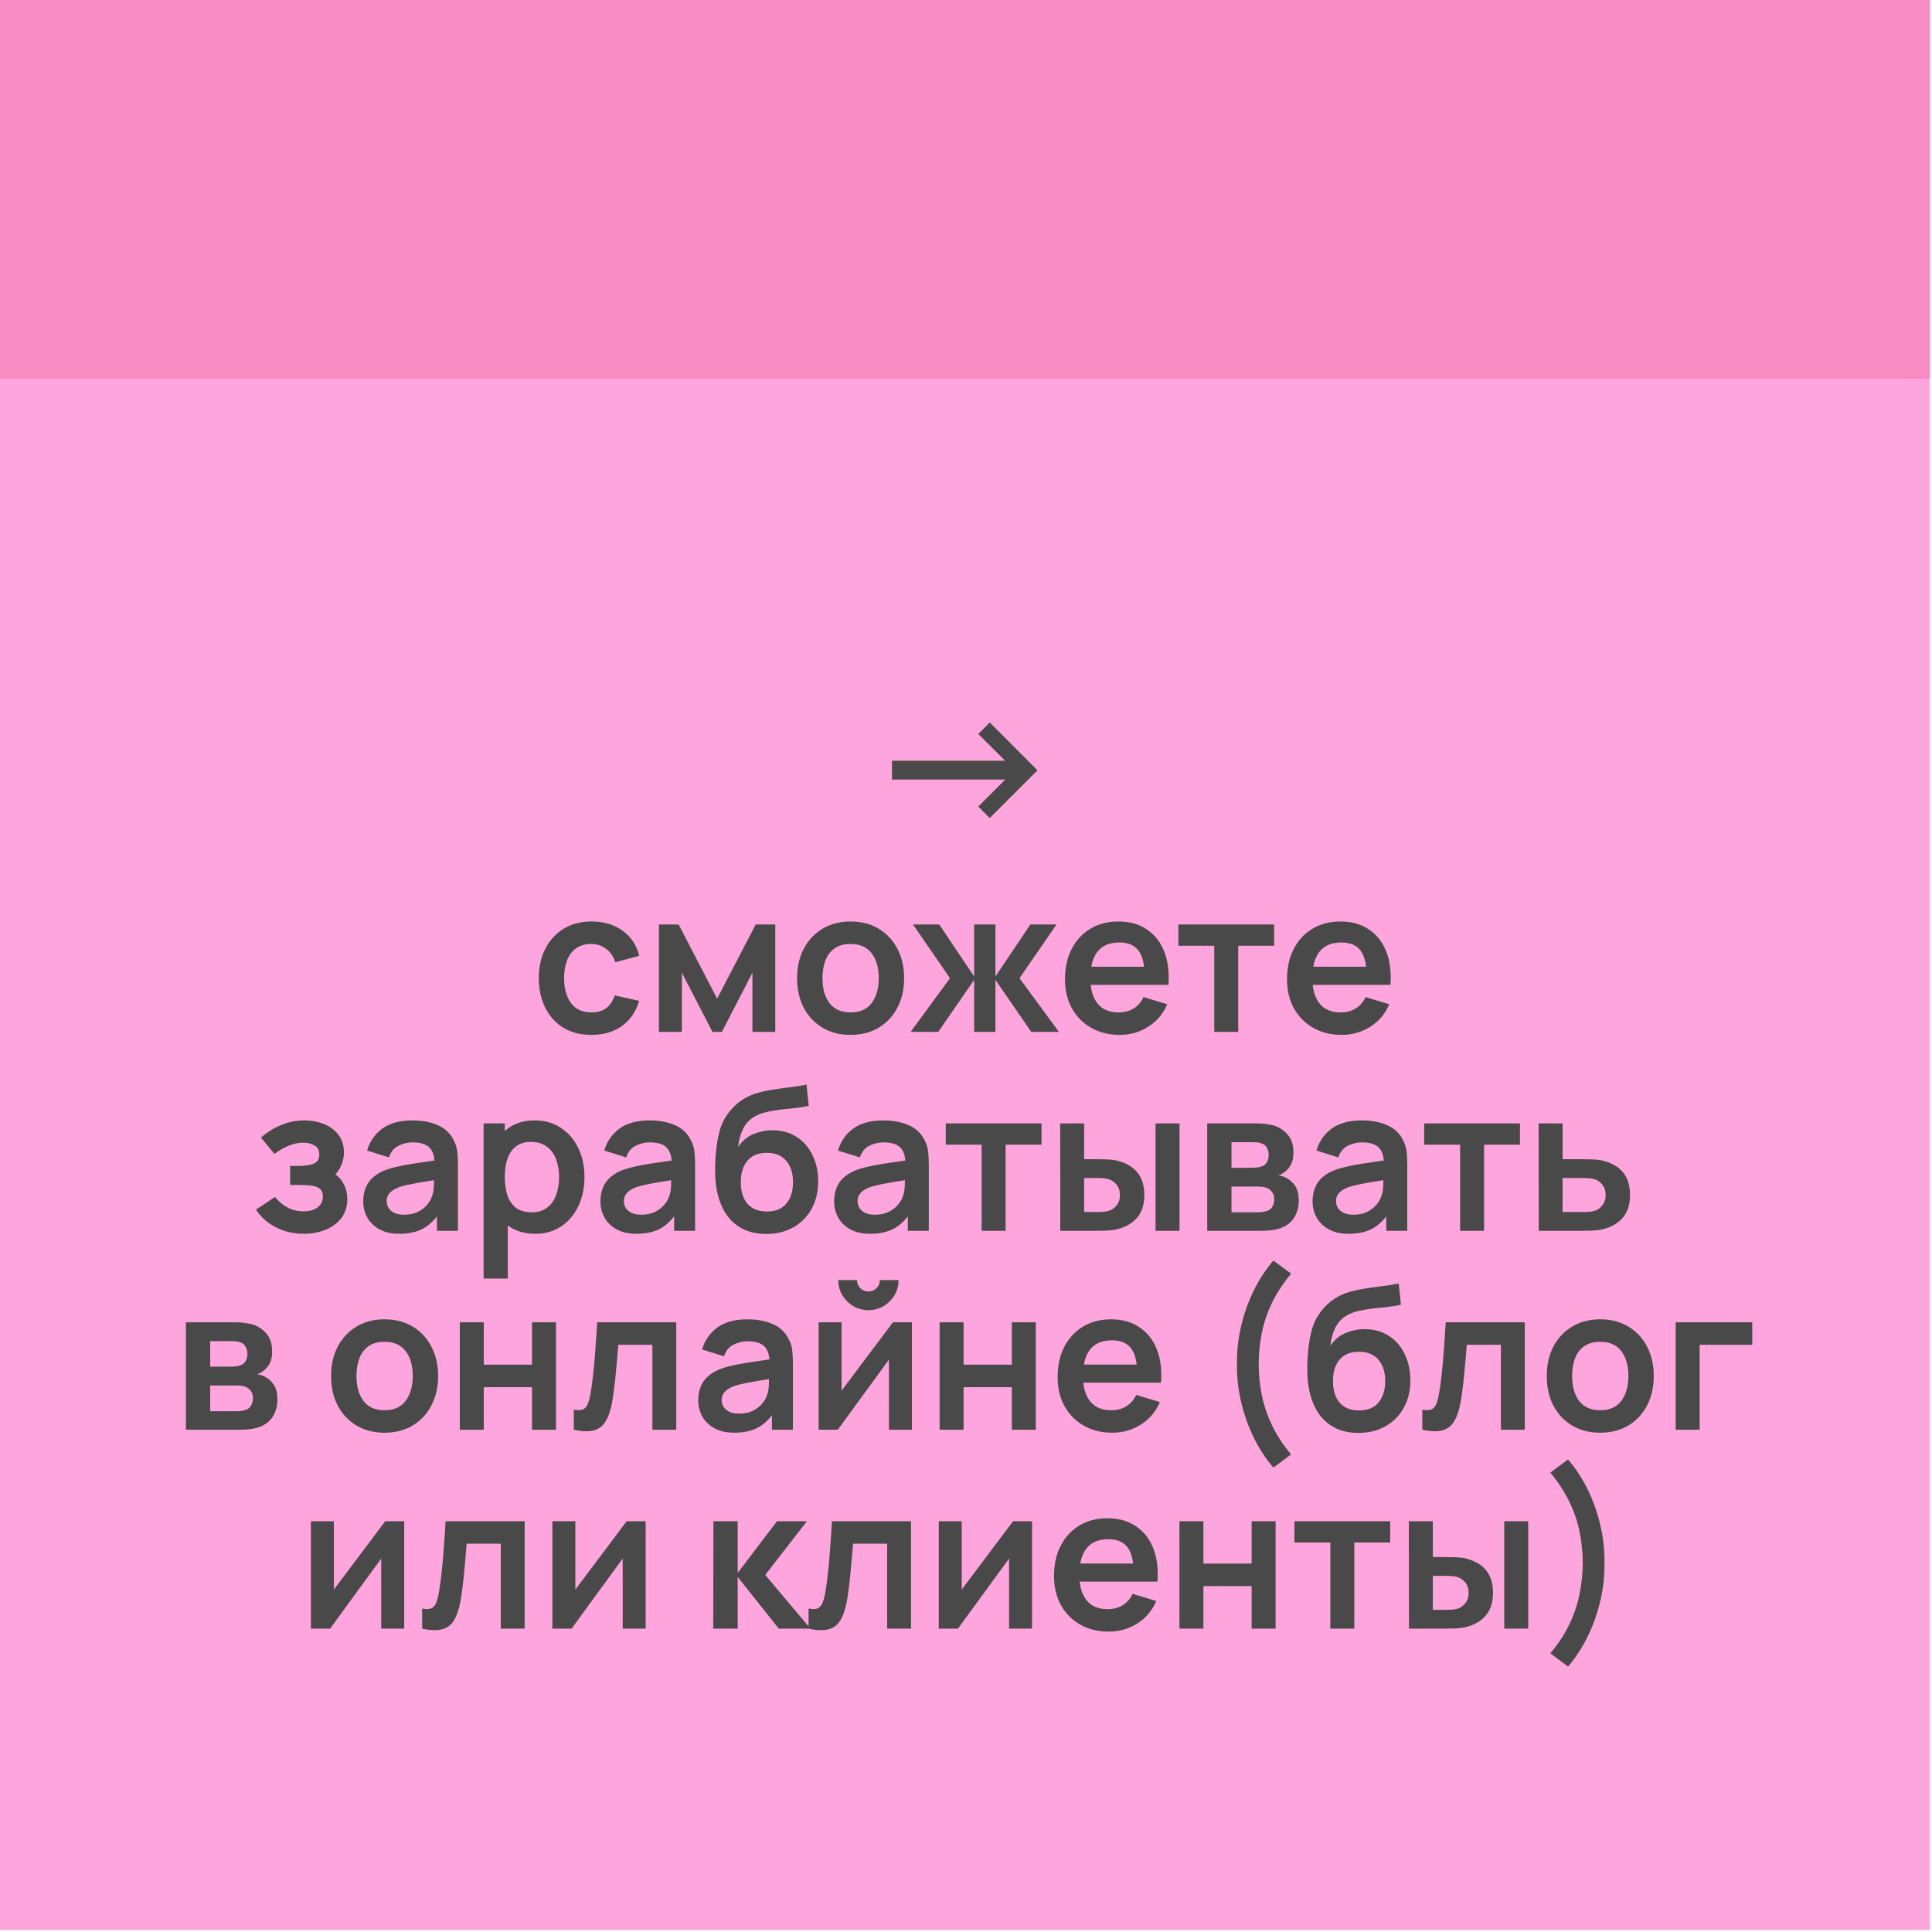
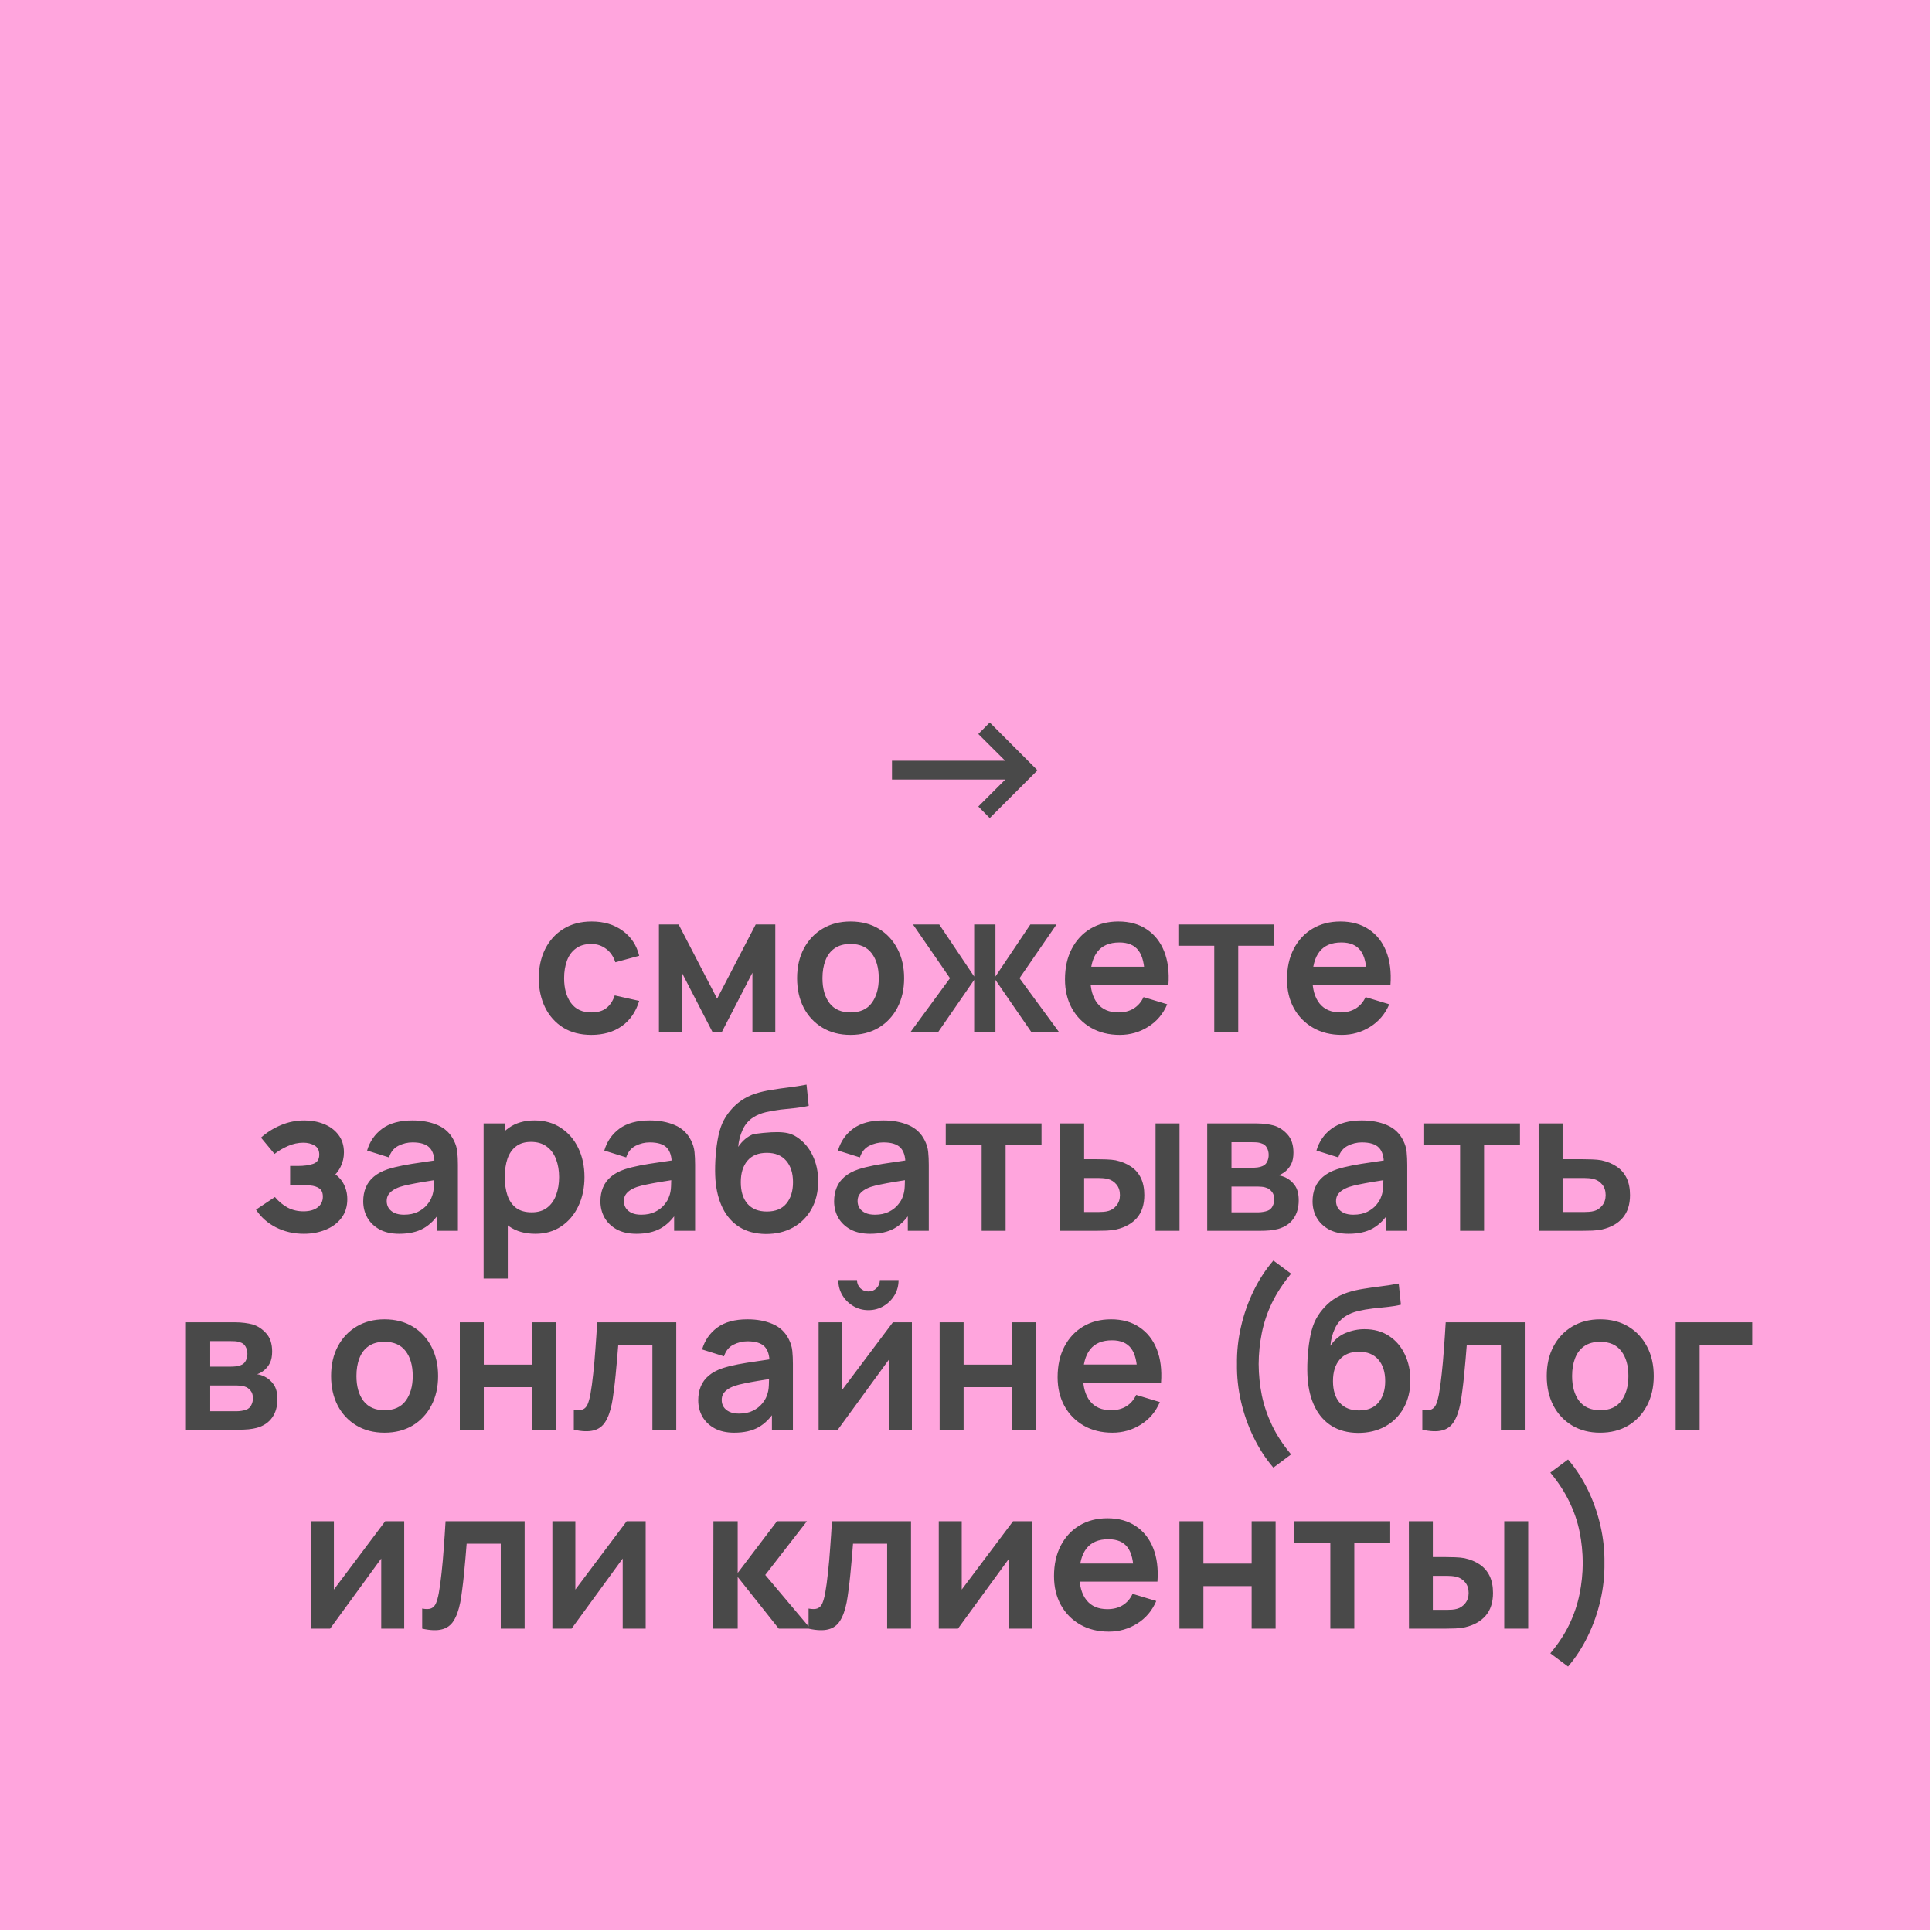
<svg xmlns="http://www.w3.org/2000/svg" width="777" height="777" viewBox="0 0 777 777" fill="none">
  <rect width="776.168" height="776.168" fill="#FFA5DD" />
-   <rect width="776.168" height="152.316" fill="#F88CC2" />
-   <path d="M358.731 313.52V305.96H404.251L393.451 295.2L398.051 290.56L417.251 309.8L398.051 329L393.451 324.36L404.291 313.52H358.731ZM237.829 416.2C233.375 416.2 229.575 415.213 226.429 413.24C223.282 411.24 220.869 408.52 219.189 405.08C217.535 401.64 216.695 397.747 216.669 393.4C216.695 388.973 217.562 385.053 219.269 381.64C221.002 378.2 223.455 375.507 226.629 373.56C229.802 371.587 233.575 370.6 237.949 370.6C242.855 370.6 247.002 371.84 250.389 374.32C253.802 376.773 256.029 380.133 257.069 384.4L247.469 387C246.722 384.68 245.482 382.88 243.749 381.6C242.015 380.293 240.042 379.64 237.829 379.64C235.322 379.64 233.255 380.24 231.629 381.44C230.002 382.613 228.802 384.24 228.029 386.32C227.255 388.4 226.869 390.76 226.869 393.4C226.869 397.507 227.789 400.827 229.629 403.36C231.469 405.893 234.202 407.16 237.829 407.16C240.389 407.16 242.402 406.573 243.869 405.4C245.362 404.227 246.482 402.533 247.229 400.32L257.069 402.52C255.735 406.92 253.402 410.307 250.069 412.68C246.735 415.027 242.655 416.2 237.829 416.2ZM265.004 415V371.8H272.924L288.404 401.64L303.924 371.8H311.804V415H302.604V391.2L290.324 415H286.524L274.244 391.2V415H265.004ZM342.055 416.2C337.735 416.2 333.962 415.227 330.735 413.28C327.508 411.333 325.002 408.653 323.215 405.24C321.455 401.8 320.575 397.853 320.575 393.4C320.575 388.867 321.482 384.893 323.295 381.48C325.108 378.067 327.628 375.4 330.855 373.48C334.082 371.56 337.815 370.6 342.055 370.6C346.402 370.6 350.188 371.573 353.415 373.52C356.642 375.467 359.148 378.16 360.935 381.6C362.722 385.013 363.615 388.947 363.615 393.4C363.615 397.88 362.708 401.84 360.895 405.28C359.108 408.693 356.602 411.373 353.375 413.32C350.148 415.24 346.375 416.2 342.055 416.2ZM342.055 407.16C345.895 407.16 348.748 405.88 350.615 403.32C352.482 400.76 353.415 397.453 353.415 393.4C353.415 389.213 352.468 385.88 350.575 383.4C348.682 380.893 345.842 379.64 342.055 379.64C339.468 379.64 337.335 380.227 335.655 381.4C334.002 382.547 332.775 384.16 331.975 386.24C331.175 388.293 330.775 390.68 330.775 393.4C330.775 397.587 331.722 400.933 333.615 403.44C335.535 405.92 338.348 407.16 342.055 407.16ZM366.222 415L382.062 393.4L367.182 371.8H377.742L391.782 392.72V371.8H400.342V392.72L414.382 371.8H424.902L410.022 393.4L425.862 415H414.742L400.342 394.08V415H391.782V394.08L377.342 415H366.222ZM450.349 416.2C445.976 416.2 442.136 415.253 438.829 413.36C435.523 411.467 432.936 408.84 431.069 405.48C429.229 402.12 428.309 398.253 428.309 393.88C428.309 389.16 429.216 385.067 431.029 381.6C432.843 378.107 435.363 375.4 438.589 373.48C441.816 371.56 445.549 370.6 449.789 370.6C454.269 370.6 458.069 371.653 461.189 373.76C464.336 375.84 466.669 378.787 468.189 382.6C469.709 386.413 470.283 390.907 469.909 396.08H460.349V392.56C460.323 387.867 459.496 384.44 457.869 382.28C456.243 380.12 453.683 379.04 450.189 379.04C446.243 379.04 443.309 380.267 441.389 382.72C439.469 385.147 438.509 388.707 438.509 393.4C438.509 397.773 439.469 401.16 441.389 403.56C443.309 405.96 446.109 407.16 449.789 407.16C452.163 407.16 454.203 406.64 455.909 405.6C457.643 404.533 458.976 403 459.909 401L469.429 403.88C467.776 407.773 465.216 410.8 461.749 412.96C458.309 415.12 454.509 416.2 450.349 416.2ZM435.469 396.08V388.8H465.189V396.08H435.469ZM488.346 415V380.36H473.906V371.8H512.426V380.36H497.986V415H488.346ZM539.646 416.2C535.273 416.2 531.433 415.253 528.126 413.36C524.82 411.467 522.233 408.84 520.366 405.48C518.526 402.12 517.606 398.253 517.606 393.88C517.606 389.16 518.513 385.067 520.326 381.6C522.14 378.107 524.66 375.4 527.886 373.48C531.113 371.56 534.846 370.6 539.086 370.6C543.566 370.6 547.366 371.653 550.486 373.76C553.633 375.84 555.966 378.787 557.486 382.6C559.006 386.413 559.58 390.907 559.206 396.08H549.646V392.56C549.62 387.867 548.793 384.44 547.166 382.28C545.54 380.12 542.98 379.04 539.486 379.04C535.54 379.04 532.606 380.267 530.686 382.72C528.766 385.147 527.806 388.707 527.806 393.4C527.806 397.773 528.766 401.16 530.686 403.56C532.606 405.96 535.406 407.16 539.086 407.16C541.46 407.16 543.5 406.64 545.206 405.6C546.94 404.533 548.273 403 549.206 401L558.726 403.88C557.073 407.773 554.513 410.8 551.046 412.96C547.606 415.12 543.806 416.2 539.646 416.2ZM524.766 396.08V388.8H554.486V396.08H524.766ZM122.202 496.2C118.096 496.2 114.349 495.333 110.962 493.6C107.576 491.867 104.909 489.493 102.962 486.48L110.562 481.4C112.109 483.24 113.829 484.667 115.722 485.68C117.616 486.667 119.722 487.16 122.042 487.16C124.469 487.16 126.376 486.627 127.762 485.56C129.149 484.493 129.842 483.067 129.842 481.28C129.842 479.707 129.376 478.6 128.442 477.96C127.509 477.293 126.282 476.893 124.762 476.76C123.242 476.627 121.616 476.56 119.882 476.56H116.682V468.92H119.842C122.269 468.92 124.296 468.64 125.922 468.08C127.576 467.52 128.402 466.28 128.402 464.36C128.402 462.627 127.762 461.4 126.482 460.68C125.202 459.933 123.709 459.56 122.002 459.56C119.922 459.56 117.869 460 115.842 460.88C113.816 461.76 112.002 462.827 110.402 464.08L104.962 457.52C107.362 455.387 110.042 453.707 113.002 452.48C115.962 451.227 119.122 450.6 122.482 450.6C125.256 450.6 127.842 451.08 130.242 452.04C132.669 453 134.616 454.44 136.082 456.36C137.576 458.28 138.322 460.653 138.322 463.48C138.322 465.507 137.882 467.413 137.002 469.2C136.149 470.987 134.776 472.68 132.882 474.28L132.762 471.16C134.229 471.773 135.469 472.627 136.482 473.72C137.522 474.813 138.309 476.093 138.842 477.56C139.402 479.027 139.682 480.587 139.682 482.24C139.682 485.253 138.882 487.8 137.282 489.88C135.682 491.96 133.549 493.533 130.882 494.6C128.242 495.667 125.349 496.2 122.202 496.2ZM160.563 496.2C157.443 496.2 154.803 495.613 152.643 494.44C150.483 493.24 148.843 491.653 147.723 489.68C146.629 487.707 146.083 485.533 146.083 483.16C146.083 481.08 146.429 479.213 147.123 477.56C147.816 475.88 148.883 474.44 150.323 473.24C151.763 472.013 153.629 471.013 155.923 470.24C157.656 469.68 159.683 469.173 162.003 468.72C164.349 468.267 166.883 467.853 169.603 467.48C172.349 467.08 175.216 466.653 178.203 466.2L174.763 468.16C174.789 465.173 174.123 462.973 172.763 461.56C171.403 460.147 169.109 459.44 165.883 459.44C163.936 459.44 162.056 459.893 160.243 460.8C158.429 461.707 157.163 463.267 156.443 465.48L147.643 462.72C148.709 459.067 150.736 456.133 153.723 453.92C156.736 451.707 160.789 450.6 165.883 450.6C169.723 450.6 173.096 451.227 176.003 452.48C178.936 453.733 181.109 455.787 182.523 458.64C183.296 460.16 183.763 461.72 183.923 463.32C184.083 464.893 184.163 466.613 184.163 468.48V495H175.723V485.64L177.123 487.16C175.176 490.28 172.896 492.573 170.283 494.04C167.696 495.48 164.456 496.2 160.563 496.2ZM162.483 488.52C164.669 488.52 166.536 488.133 168.083 487.36C169.629 486.587 170.856 485.64 171.763 484.52C172.696 483.4 173.323 482.347 173.643 481.36C174.149 480.133 174.429 478.733 174.483 477.16C174.563 475.56 174.603 474.267 174.603 473.28L177.563 474.16C174.656 474.613 172.163 475.013 170.083 475.36C168.003 475.707 166.216 476.04 164.723 476.36C163.229 476.653 161.909 476.987 160.763 477.36C159.643 477.76 158.696 478.227 157.923 478.76C157.149 479.293 156.549 479.907 156.123 480.6C155.723 481.293 155.523 482.107 155.523 483.04C155.523 484.107 155.789 485.053 156.323 485.88C156.856 486.68 157.629 487.32 158.643 487.8C159.683 488.28 160.963 488.52 162.483 488.52ZM215.337 496.2C211.123 496.2 207.59 495.2 204.737 493.2C201.883 491.2 199.737 488.48 198.297 485.04C196.857 481.573 196.137 477.693 196.137 473.4C196.137 469.053 196.857 465.16 198.297 461.72C199.737 458.28 201.843 455.573 204.617 453.6C207.417 451.6 210.87 450.6 214.977 450.6C219.057 450.6 222.59 451.6 225.577 453.6C228.59 455.573 230.923 458.28 232.577 461.72C234.23 465.133 235.057 469.027 235.057 473.4C235.057 477.72 234.243 481.6 232.617 485.04C230.99 488.48 228.697 491.2 225.737 493.2C222.777 495.2 219.31 496.2 215.337 496.2ZM194.497 514.2V451.8H203.017V482.12H204.217V514.2H194.497ZM213.857 487.56C216.363 487.56 218.43 486.933 220.057 485.68C221.683 484.427 222.883 482.733 223.657 480.6C224.457 478.44 224.857 476.04 224.857 473.4C224.857 470.787 224.457 468.413 223.657 466.28C222.857 464.12 221.617 462.413 219.937 461.16C218.257 459.88 216.123 459.24 213.537 459.24C211.083 459.24 209.083 459.84 207.537 461.04C205.99 462.213 204.843 463.867 204.097 466C203.377 468.107 203.017 470.573 203.017 473.4C203.017 476.2 203.377 478.667 204.097 480.8C204.843 482.933 206.003 484.6 207.577 485.8C209.177 486.973 211.27 487.56 213.857 487.56ZM255.953 496.2C252.833 496.2 250.193 495.613 248.033 494.44C245.873 493.24 244.233 491.653 243.113 489.68C242.02 487.707 241.473 485.533 241.473 483.16C241.473 481.08 241.82 479.213 242.513 477.56C243.207 475.88 244.273 474.44 245.713 473.24C247.153 472.013 249.02 471.013 251.313 470.24C253.047 469.68 255.073 469.173 257.393 468.72C259.74 468.267 262.273 467.853 264.993 467.48C267.74 467.08 270.607 466.653 273.593 466.2L270.153 468.16C270.18 465.173 269.513 462.973 268.153 461.56C266.793 460.147 264.5 459.44 261.273 459.44C259.327 459.44 257.447 459.893 255.633 460.8C253.82 461.707 252.553 463.267 251.833 465.48L243.033 462.72C244.1 459.067 246.127 456.133 249.113 453.92C252.127 451.707 256.18 450.6 261.273 450.6C265.113 450.6 268.487 451.227 271.393 452.48C274.327 453.733 276.5 455.787 277.913 458.64C278.687 460.16 279.153 461.72 279.313 463.32C279.473 464.893 279.553 466.613 279.553 468.48V495H271.113V485.64L272.513 487.16C270.567 490.28 268.287 492.573 265.673 494.04C263.087 495.48 259.847 496.2 255.953 496.2ZM257.873 488.52C260.06 488.52 261.927 488.133 263.473 487.36C265.02 486.587 266.247 485.64 267.153 484.52C268.087 483.4 268.713 482.347 269.033 481.36C269.54 480.133 269.82 478.733 269.873 477.16C269.953 475.56 269.993 474.267 269.993 473.28L272.953 474.16C270.047 474.613 267.553 475.013 265.473 475.36C263.393 475.707 261.607 476.04 260.113 476.36C258.62 476.653 257.3 476.987 256.153 477.36C255.033 477.76 254.087 478.227 253.313 478.76C252.54 479.293 251.94 479.907 251.513 480.6C251.113 481.293 250.913 482.107 250.913 483.04C250.913 484.107 251.18 485.053 251.713 485.88C252.247 486.68 253.02 487.32 254.033 487.8C255.073 488.28 256.353 488.52 257.873 488.52ZM307.927 496.28C303.821 496.227 300.327 495.307 297.447 493.52C294.567 491.733 292.314 489.213 290.687 485.96C289.061 482.707 288.074 478.867 287.727 474.44C287.567 472.173 287.554 469.64 287.687 466.84C287.821 464.04 288.114 461.307 288.567 458.64C289.021 455.973 289.647 453.707 290.447 451.84C291.274 449.973 292.354 448.253 293.687 446.68C295.021 445.08 296.461 443.747 298.007 442.68C299.767 441.453 301.674 440.507 303.727 439.84C305.807 439.173 307.981 438.667 310.247 438.32C312.514 437.947 314.847 437.613 317.247 437.32C319.647 437.027 322.021 436.653 324.367 436.2L325.247 444.72C323.754 445.093 322.021 445.387 320.047 445.6C318.101 445.787 316.074 446 313.967 446.24C311.887 446.48 309.901 446.827 308.007 447.28C306.114 447.733 304.474 448.4 303.087 449.28C301.167 450.453 299.701 452.133 298.687 454.32C297.674 456.507 297.074 458.813 296.887 461.24C298.541 458.787 300.594 457.067 303.047 456.08C305.527 455.067 308.034 454.56 310.567 454.56C314.407 454.56 317.701 455.467 320.447 457.28C323.221 459.093 325.341 461.56 326.807 464.68C328.301 467.773 329.047 471.227 329.047 475.04C329.047 479.307 328.154 483.04 326.367 486.24C324.581 489.44 322.101 491.92 318.927 493.68C315.754 495.44 312.087 496.307 307.927 496.28ZM308.407 487.24C311.874 487.24 314.487 486.173 316.247 484.04C318.034 481.88 318.927 479.013 318.927 475.44C318.927 471.787 318.007 468.907 316.167 466.8C314.354 464.693 311.767 463.64 308.407 463.64C304.994 463.64 302.394 464.693 300.607 466.8C298.821 468.907 297.927 471.787 297.927 475.44C297.927 479.173 298.834 482.08 300.647 484.16C302.461 486.213 305.047 487.24 308.407 487.24ZM349.938 496.2C346.818 496.2 344.178 495.613 342.018 494.44C339.858 493.24 338.218 491.653 337.098 489.68C336.004 487.707 335.458 485.533 335.458 483.16C335.458 481.08 335.804 479.213 336.498 477.56C337.191 475.88 338.258 474.44 339.698 473.24C341.138 472.013 343.004 471.013 345.298 470.24C347.031 469.68 349.058 469.173 351.378 468.72C353.724 468.267 356.258 467.853 358.978 467.48C361.724 467.08 364.591 466.653 367.578 466.2L364.138 468.16C364.164 465.173 363.498 462.973 362.138 461.56C360.778 460.147 358.484 459.44 355.258 459.44C353.311 459.44 351.431 459.893 349.618 460.8C347.804 461.707 346.538 463.267 345.818 465.48L337.018 462.72C338.084 459.067 340.111 456.133 343.098 453.92C346.111 451.707 350.164 450.6 355.258 450.6C359.098 450.6 362.471 451.227 365.378 452.48C368.311 453.733 370.484 455.787 371.898 458.64C372.671 460.16 373.138 461.72 373.298 463.32C373.458 464.893 373.538 466.613 373.538 468.48V495H365.098V485.64L366.498 487.16C364.551 490.28 362.271 492.573 359.658 494.04C357.071 495.48 353.831 496.2 349.938 496.2ZM351.858 488.52C354.044 488.52 355.911 488.133 357.458 487.36C359.004 486.587 360.231 485.64 361.138 484.52C362.071 483.4 362.698 482.347 363.018 481.36C363.524 480.133 363.804 478.733 363.858 477.16C363.938 475.56 363.978 474.267 363.978 473.28L366.938 474.16C364.031 474.613 361.538 475.013 359.458 475.36C357.378 475.707 355.591 476.04 354.098 476.36C352.604 476.653 351.284 476.987 350.138 477.36C349.018 477.76 348.071 478.227 347.298 478.76C346.524 479.293 345.924 479.907 345.498 480.6C345.098 481.293 344.898 482.107 344.898 483.04C344.898 484.107 345.164 485.053 345.698 485.88C346.231 486.68 347.004 487.32 348.018 487.8C349.058 488.28 350.338 488.52 351.858 488.52ZM394.792 495V460.36H380.352V451.8H418.872V460.36H404.432V495H394.792ZM426.412 495L426.372 451.8H436.012V466.2H440.852C442.052 466.2 443.398 466.227 444.892 466.28C446.412 466.333 447.678 466.453 448.692 466.64C451.118 467.173 453.185 468.027 454.892 469.2C456.625 470.373 457.945 471.907 458.852 473.8C459.758 475.693 460.212 477.973 460.212 480.64C460.212 484.453 459.225 487.507 457.252 489.8C455.278 492.067 452.518 493.613 448.972 494.44C447.932 494.68 446.638 494.84 445.092 494.92C443.545 494.973 442.172 495 440.972 495H426.412ZM436.012 487.44H441.812C442.398 487.44 443.052 487.413 443.772 487.36C444.492 487.307 445.172 487.187 445.812 487C447.012 486.68 448.078 485.96 449.012 484.84C449.945 483.693 450.412 482.293 450.412 480.64C450.412 478.907 449.945 477.48 449.012 476.36C448.078 475.24 446.932 474.507 445.572 474.16C444.932 474 444.278 473.893 443.612 473.84C442.972 473.787 442.372 473.76 441.812 473.76H436.012V487.44ZM464.732 495V451.8H474.372V495H464.732ZM485.512 495V451.8H505.152C506.566 451.8 507.886 451.88 509.112 452.04C510.339 452.2 511.392 452.4 512.272 452.64C514.352 453.253 516.192 454.453 517.792 456.24C519.392 458 520.192 460.44 520.192 463.56C520.192 465.4 519.899 466.92 519.312 468.12C518.726 469.293 517.952 470.28 516.992 471.08C516.539 471.453 516.072 471.773 515.592 472.04C515.112 472.307 514.632 472.52 514.152 472.68C515.192 472.84 516.179 473.147 517.112 473.6C518.579 474.32 519.806 475.387 520.792 476.8C521.806 478.213 522.312 480.2 522.312 482.76C522.312 485.667 521.606 488.12 520.192 490.12C518.806 492.093 516.766 493.467 514.072 494.24C513.086 494.507 511.952 494.707 510.672 494.84C509.392 494.947 508.086 495 506.752 495H485.512ZM495.272 487.56H506.072C506.632 487.56 507.246 487.507 507.912 487.4C508.579 487.293 509.179 487.147 509.712 486.96C510.672 486.613 511.366 486 511.792 485.12C512.246 484.24 512.472 483.32 512.472 482.36C512.472 481.053 512.139 480.013 511.472 479.24C510.832 478.44 510.059 477.907 509.152 477.64C508.619 477.427 508.032 477.307 507.392 477.28C506.779 477.227 506.272 477.2 505.872 477.2H495.272V487.56ZM495.272 469.64H503.272C504.099 469.64 504.899 469.6 505.672 469.52C506.472 469.413 507.139 469.24 507.672 469C508.552 468.653 509.192 468.067 509.592 467.24C510.019 466.413 510.232 465.493 510.232 464.48C510.232 463.413 509.992 462.453 509.512 461.6C509.059 460.72 508.326 460.133 507.312 459.84C506.646 459.573 505.832 459.427 504.872 459.4C503.939 459.373 503.339 459.36 503.072 459.36H495.272V469.64ZM542.36 496.2C539.24 496.2 536.6 495.613 534.44 494.44C532.28 493.24 530.64 491.653 529.52 489.68C528.426 487.707 527.88 485.533 527.88 483.16C527.88 481.08 528.226 479.213 528.92 477.56C529.613 475.88 530.68 474.44 532.12 473.24C533.56 472.013 535.426 471.013 537.72 470.24C539.453 469.68 541.48 469.173 543.8 468.72C546.146 468.267 548.68 467.853 551.4 467.48C554.146 467.08 557.013 466.653 560 466.2L556.56 468.16C556.586 465.173 555.92 462.973 554.56 461.56C553.2 460.147 550.906 459.44 547.68 459.44C545.733 459.44 543.853 459.893 542.04 460.8C540.226 461.707 538.96 463.267 538.24 465.48L529.44 462.72C530.506 459.067 532.533 456.133 535.52 453.92C538.533 451.707 542.586 450.6 547.68 450.6C551.52 450.6 554.893 451.227 557.8 452.48C560.733 453.733 562.906 455.787 564.32 458.64C565.093 460.16 565.56 461.72 565.72 463.32C565.88 464.893 565.96 466.613 565.96 468.48V495H557.52V485.64L558.92 487.16C556.973 490.28 554.693 492.573 552.08 494.04C549.493 495.48 546.253 496.2 542.36 496.2ZM544.28 488.52C546.466 488.52 548.333 488.133 549.88 487.36C551.426 486.587 552.653 485.64 553.56 484.52C554.493 483.4 555.12 482.347 555.44 481.36C555.946 480.133 556.226 478.733 556.28 477.16C556.36 475.56 556.4 474.267 556.4 473.28L559.36 474.16C556.453 474.613 553.96 475.013 551.88 475.36C549.8 475.707 548.013 476.04 546.52 476.36C545.026 476.653 543.706 476.987 542.56 477.36C541.44 477.76 540.493 478.227 539.72 478.76C538.946 479.293 538.346 479.907 537.92 480.6C537.52 481.293 537.32 482.107 537.32 483.04C537.32 484.107 537.586 485.053 538.12 485.88C538.653 486.68 539.426 487.32 540.44 487.8C541.48 488.28 542.76 488.52 544.28 488.52ZM587.213 495V460.36H572.773V451.8H611.293V460.36H596.853V495H587.213ZM618.833 495L618.793 451.8H628.433V466.2H636.193C637.393 466.2 638.74 466.227 640.233 466.28C641.753 466.333 643.02 466.453 644.033 466.64C646.46 467.173 648.527 468.027 650.233 469.2C651.967 470.373 653.287 471.907 654.193 473.8C655.1 475.693 655.553 477.973 655.553 480.64C655.553 484.453 654.567 487.507 652.593 489.8C650.647 492.067 647.9 493.613 644.353 494.44C643.287 494.68 641.98 494.84 640.433 494.92C638.913 494.973 637.54 495 636.313 495H618.833ZM628.433 487.44H637.153C637.74 487.44 638.393 487.413 639.113 487.36C639.833 487.307 640.527 487.187 641.193 487C642.393 486.68 643.447 485.96 644.353 484.84C645.287 483.693 645.753 482.293 645.753 480.64C645.753 478.907 645.287 477.48 644.353 476.36C643.42 475.24 642.273 474.507 640.913 474.16C640.3 474 639.66 473.893 638.993 473.84C638.327 473.787 637.713 473.76 637.153 473.76H628.433V487.44ZM74.77 575V531.8H94.41C95.823 531.8 97.143 531.88 98.37 532.04C99.597 532.2 100.65 532.4 101.53 532.64C103.61 533.253 105.45 534.453 107.05 536.24C108.65 538 109.45 540.44 109.45 543.56C109.45 545.4 109.157 546.92 108.57 548.12C107.983 549.293 107.21 550.28 106.25 551.08C105.797 551.453 105.33 551.773 104.85 552.04C104.37 552.307 103.89 552.52 103.41 552.68C104.45 552.84 105.437 553.147 106.37 553.6C107.837 554.32 109.063 555.387 110.05 556.8C111.063 558.213 111.57 560.2 111.57 562.76C111.57 565.667 110.863 568.12 109.45 570.12C108.063 572.093 106.023 573.467 103.33 574.24C102.343 574.507 101.21 574.707 99.93 574.84C98.65 574.947 97.343 575 96.01 575H74.77ZM84.53 567.56H95.33C95.89 567.56 96.503 567.507 97.17 567.4C97.837 567.293 98.437 567.147 98.97 566.96C99.93 566.613 100.623 566 101.05 565.12C101.503 564.24 101.73 563.32 101.73 562.36C101.73 561.053 101.397 560.013 100.73 559.24C100.09 558.44 99.317 557.907 98.41 557.64C97.877 557.427 97.29 557.307 96.65 557.28C96.037 557.227 95.53 557.2 95.13 557.2H84.53V567.56ZM84.53 549.64H92.53C93.357 549.64 94.157 549.6 94.93 549.52C95.73 549.413 96.397 549.24 96.93 549C97.81 548.653 98.45 548.067 98.85 547.24C99.277 546.413 99.49 545.493 99.49 544.48C99.49 543.413 99.25 542.453 98.77 541.6C98.317 540.72 97.583 540.133 96.57 539.84C95.903 539.573 95.09 539.427 94.13 539.4C93.197 539.373 92.597 539.36 92.33 539.36H84.53V549.64ZM154.633 576.2C150.313 576.2 146.54 575.227 143.313 573.28C140.086 571.333 137.58 568.653 135.793 565.24C134.033 561.8 133.153 557.853 133.153 553.4C133.153 548.867 134.06 544.893 135.873 541.48C137.686 538.067 140.206 535.4 143.433 533.48C146.66 531.56 150.393 530.6 154.633 530.6C158.98 530.6 162.766 531.573 165.993 533.52C169.22 535.467 171.726 538.16 173.513 541.6C175.3 545.013 176.193 548.947 176.193 553.4C176.193 557.88 175.286 561.84 173.473 565.28C171.686 568.693 169.18 571.373 165.953 573.32C162.726 575.24 158.953 576.2 154.633 576.2ZM154.633 567.16C158.473 567.16 161.326 565.88 163.193 563.32C165.06 560.76 165.993 557.453 165.993 553.4C165.993 549.213 165.046 545.88 163.153 543.4C161.26 540.893 158.42 539.64 154.633 539.64C152.046 539.64 149.913 540.227 148.233 541.4C146.58 542.547 145.353 544.16 144.553 546.24C143.753 548.293 143.353 550.68 143.353 553.4C143.353 557.587 144.3 560.933 146.193 563.44C148.113 565.92 150.926 567.16 154.633 567.16ZM184.926 575V531.8H194.566V548.84H213.966V531.8H223.606V575H213.966V557.88H194.566V575H184.926ZM230.772 575V566.92C232.345 567.213 233.559 567.187 234.412 566.84C235.265 566.467 235.905 565.773 236.332 564.76C236.759 563.747 237.132 562.4 237.452 560.72C237.879 558.347 238.252 555.613 238.572 552.52C238.919 549.427 239.212 546.12 239.452 542.6C239.719 539.08 239.959 535.48 240.172 531.8H271.972V575H262.372V540.84H248.652C248.519 542.573 248.359 544.52 248.172 546.68C247.985 548.813 247.785 550.973 247.572 553.16C247.359 555.347 247.119 557.427 246.852 559.4C246.612 561.347 246.359 563.013 246.092 564.4C245.479 567.52 244.599 569.987 243.452 571.8C242.332 573.613 240.759 574.773 238.732 575.28C236.705 575.813 234.052 575.72 230.772 575ZM295.289 576.2C292.169 576.2 289.529 575.613 287.369 574.44C285.209 573.24 283.569 571.653 282.449 569.68C281.356 567.707 280.809 565.533 280.809 563.16C280.809 561.08 281.156 559.213 281.849 557.56C282.543 555.88 283.609 554.44 285.049 553.24C286.489 552.013 288.356 551.013 290.649 550.24C292.383 549.68 294.409 549.173 296.729 548.72C299.076 548.267 301.609 547.853 304.329 547.48C307.076 547.08 309.943 546.653 312.929 546.2L309.489 548.16C309.516 545.173 308.849 542.973 307.489 541.56C306.129 540.147 303.836 539.44 300.609 539.44C298.663 539.44 296.783 539.893 294.969 540.8C293.156 541.707 291.889 543.267 291.169 545.48L282.369 542.72C283.436 539.067 285.463 536.133 288.449 533.92C291.463 531.707 295.516 530.6 300.609 530.6C304.449 530.6 307.823 531.227 310.729 532.48C313.663 533.733 315.836 535.787 317.249 538.64C318.023 540.16 318.489 541.72 318.649 543.32C318.809 544.893 318.889 546.613 318.889 548.48V575H310.449V565.64L311.849 567.16C309.903 570.28 307.623 572.573 305.009 574.04C302.423 575.48 299.183 576.2 295.289 576.2ZM297.209 568.52C299.396 568.52 301.263 568.133 302.809 567.36C304.356 566.587 305.583 565.64 306.489 564.52C307.423 563.4 308.049 562.347 308.369 561.36C308.876 560.133 309.156 558.733 309.209 557.16C309.289 555.56 309.329 554.267 309.329 553.28L312.289 554.16C309.383 554.613 306.889 555.013 304.809 555.36C302.729 555.707 300.943 556.04 299.449 556.36C297.956 556.653 296.636 556.987 295.489 557.36C294.369 557.76 293.423 558.227 292.649 558.76C291.876 559.293 291.276 559.907 290.849 560.6C290.449 561.293 290.249 562.107 290.249 563.04C290.249 564.107 290.516 565.053 291.049 565.88C291.583 566.68 292.356 567.32 293.369 567.8C294.409 568.28 295.689 568.52 297.209 568.52ZM349.263 526.92C347.05 526.92 345.023 526.373 343.183 525.28C341.343 524.187 339.876 522.733 338.783 520.92C337.69 519.08 337.143 517.04 337.143 514.8H344.663C344.663 516.08 345.103 517.173 345.983 518.08C346.89 518.96 347.983 519.4 349.263 519.4C350.543 519.4 351.623 518.96 352.503 518.08C353.41 517.173 353.863 516.08 353.863 514.8H361.383C361.383 517.04 360.836 519.08 359.743 520.92C358.65 522.733 357.183 524.187 355.343 525.28C353.503 526.373 351.476 526.92 349.263 526.92ZM366.743 531.8V575H357.503V546.8L336.943 575H329.223V531.8H338.463V559.28L359.103 531.8H366.743ZM377.895 575V531.8H387.535V548.84H406.935V531.8H416.575V575H406.935V557.88H387.535V575H377.895ZM447.381 576.2C443.007 576.2 439.167 575.253 435.861 573.36C432.554 571.467 429.967 568.84 428.101 565.48C426.261 562.12 425.341 558.253 425.341 553.88C425.341 549.16 426.247 545.067 428.061 541.6C429.874 538.107 432.394 535.4 435.621 533.48C438.847 531.56 442.581 530.6 446.821 530.6C451.301 530.6 455.101 531.653 458.221 533.76C461.367 535.84 463.701 538.787 465.221 542.6C466.741 546.413 467.314 550.907 466.941 556.08H457.381V552.56C457.354 547.867 456.527 544.44 454.901 542.28C453.274 540.12 450.714 539.04 447.221 539.04C443.274 539.04 440.341 540.267 438.421 542.72C436.501 545.147 435.541 548.707 435.541 553.4C435.541 557.773 436.501 561.16 438.421 563.56C440.341 565.96 443.141 567.16 446.821 567.16C449.194 567.16 451.234 566.64 452.941 565.6C454.674 564.533 456.007 563 456.941 561L466.461 563.88C464.807 567.773 462.247 570.8 458.781 572.96C455.341 575.12 451.541 576.2 447.381 576.2ZM432.501 556.08V548.8H462.221V556.08H432.501ZM512.121 590.24C509.001 586.613 506.335 582.507 504.121 577.92C501.908 573.36 500.228 568.573 499.081 563.56C497.935 558.547 497.401 553.56 497.481 548.6C497.401 543.64 497.935 538.653 499.081 533.64C500.228 528.6 501.908 523.8 504.121 519.24C506.335 514.68 509.001 510.587 512.121 506.96L519.241 512.24C516.041 516.107 513.481 520.013 511.561 523.96C509.668 527.907 508.308 531.933 507.481 536.04C506.655 540.12 506.228 544.307 506.201 548.6C506.228 552.893 506.655 557.093 507.481 561.2C508.335 565.28 509.708 569.307 511.601 573.28C513.495 577.227 516.041 581.107 519.241 584.92L512.121 590.24ZM546.091 576.28C541.985 576.227 538.491 575.307 535.611 573.52C532.731 571.733 530.478 569.213 528.851 565.96C527.225 562.707 526.238 558.867 525.891 554.44C525.731 552.173 525.718 549.64 525.851 546.84C525.985 544.04 526.278 541.307 526.731 538.64C527.185 535.973 527.811 533.707 528.611 531.84C529.438 529.973 530.518 528.253 531.851 526.68C533.185 525.08 534.625 523.747 536.171 522.68C537.931 521.453 539.838 520.507 541.891 519.84C543.971 519.173 546.145 518.667 548.411 518.32C550.678 517.947 553.011 517.613 555.411 517.32C557.811 517.027 560.185 516.653 562.531 516.2L563.411 524.72C561.918 525.093 560.185 525.387 558.211 525.6C556.265 525.787 554.238 526 552.131 526.24C550.051 526.48 548.065 526.827 546.171 527.28C544.278 527.733 542.638 528.4 541.251 529.28C539.331 530.453 537.865 532.133 536.851 534.32C535.838 536.507 535.238 538.813 535.051 541.24C536.705 538.787 538.758 537.067 541.211 536.08C543.691 535.067 546.198 534.56 548.731 534.56C552.571 534.56 555.865 535.467 558.611 537.28C561.385 539.093 563.505 541.56 564.971 544.68C566.465 547.773 567.211 551.227 567.211 555.04C567.211 559.307 566.318 563.04 564.531 566.24C562.745 569.44 560.265 571.92 557.091 573.68C553.918 575.44 550.251 576.307 546.091 576.28ZM546.571 567.24C550.038 567.24 552.651 566.173 554.411 564.04C556.198 561.88 557.091 559.013 557.091 555.44C557.091 551.787 556.171 548.907 554.331 546.8C552.518 544.693 549.931 543.64 546.571 543.64C543.158 543.64 540.558 544.693 538.771 546.8C536.985 548.907 536.091 551.787 536.091 555.44C536.091 559.173 536.998 562.08 538.811 564.16C540.625 566.213 543.211 567.24 546.571 567.24ZM572.022 575V566.92C573.595 567.213 574.809 567.187 575.662 566.84C576.515 566.467 577.155 565.773 577.582 564.76C578.009 563.747 578.382 562.4 578.702 560.72C579.129 558.347 579.502 555.613 579.822 552.52C580.169 549.427 580.462 546.12 580.702 542.6C580.969 539.08 581.209 535.48 581.422 531.8H613.222V575H603.622V540.84H589.902C589.769 542.573 589.609 544.52 589.422 546.68C589.235 548.813 589.035 550.973 588.822 553.16C588.609 555.347 588.369 557.427 588.102 559.4C587.862 561.347 587.609 563.013 587.342 564.4C586.729 567.52 585.849 569.987 584.702 571.8C583.582 573.613 582.009 574.773 579.982 575.28C577.955 575.813 575.302 575.72 572.022 575ZM643.539 576.2C639.219 576.2 635.446 575.227 632.219 573.28C628.993 571.333 626.486 568.653 624.699 565.24C622.939 561.8 622.059 557.853 622.059 553.4C622.059 548.867 622.966 544.893 624.779 541.48C626.593 538.067 629.113 535.4 632.339 533.48C635.566 531.56 639.299 530.6 643.539 530.6C647.886 530.6 651.673 531.573 654.899 533.52C658.126 535.467 660.633 538.16 662.419 541.6C664.206 545.013 665.099 548.947 665.099 553.4C665.099 557.88 664.193 561.84 662.379 565.28C660.593 568.693 658.086 571.373 654.859 573.32C651.633 575.24 647.859 576.2 643.539 576.2ZM643.539 567.16C647.379 567.16 650.233 565.88 652.099 563.32C653.966 560.76 654.899 557.453 654.899 553.4C654.899 549.213 653.953 545.88 652.059 543.4C650.166 540.893 647.326 539.64 643.539 539.64C640.953 539.64 638.819 540.227 637.139 541.4C635.486 542.547 634.259 544.16 633.459 546.24C632.659 548.293 632.259 550.68 632.259 553.4C632.259 557.587 633.206 560.933 635.099 563.44C637.019 565.92 639.833 567.16 643.539 567.16ZM673.913 575V531.8H704.713V540.84H683.553V575H673.913ZM162.563 611.8V655H153.323V626.8L132.763 655H125.043V611.8H134.283V639.28L154.923 611.8H162.563ZM169.795 655V646.92C171.369 647.213 172.582 647.187 173.435 646.84C174.289 646.467 174.929 645.773 175.355 644.76C175.782 643.747 176.155 642.4 176.475 640.72C176.902 638.347 177.275 635.613 177.595 632.52C177.942 629.427 178.235 626.12 178.475 622.6C178.742 619.08 178.982 615.48 179.195 611.8H210.995V655H201.395V620.84H187.675C187.542 622.573 187.382 624.52 187.195 626.68C187.009 628.813 186.809 630.973 186.595 633.16C186.382 635.347 186.142 637.427 185.875 639.4C185.635 641.347 185.382 643.013 185.115 644.4C184.502 647.52 183.622 649.987 182.475 651.8C181.355 653.613 179.782 654.773 177.755 655.28C175.729 655.813 173.075 655.72 169.795 655ZM259.673 611.8V655H250.433V626.8L229.873 655H222.153V611.8H231.393V639.28L252.033 611.8H259.673ZM286.84 655L286.92 611.8H296.68V632.6L312.48 611.8H324.52L307.76 633.4L325.96 655H313.2L296.68 634.2V655H286.84ZM325.186 655V646.92C326.759 647.213 327.973 647.187 328.826 646.84C329.679 646.467 330.319 645.773 330.746 644.76C331.173 643.747 331.546 642.4 331.866 640.72C332.293 638.347 332.666 635.613 332.986 632.52C333.333 629.427 333.626 626.12 333.866 622.6C334.133 619.08 334.373 615.48 334.586 611.8H366.386V655H356.786V620.84H343.066C342.933 622.573 342.773 624.52 342.586 626.68C342.399 628.813 342.199 630.973 341.986 633.16C341.773 635.347 341.533 637.427 341.266 639.4C341.026 641.347 340.773 643.013 340.506 644.4C339.893 647.52 339.013 649.987 337.866 651.8C336.746 653.613 335.173 654.773 333.146 655.28C331.119 655.813 328.466 655.72 325.186 655ZM415.063 611.8V655H405.823V626.8L385.263 655H377.543V611.8H386.783V639.28L407.423 611.8H415.063ZM445.935 656.2C441.562 656.2 437.722 655.253 434.415 653.36C431.109 651.467 428.522 648.84 426.655 645.48C424.815 642.12 423.895 638.253 423.895 633.88C423.895 629.16 424.802 625.067 426.615 621.6C428.429 618.107 430.949 615.4 434.175 613.48C437.402 611.56 441.135 610.6 445.375 610.6C449.855 610.6 453.655 611.653 456.775 613.76C459.922 615.84 462.255 618.787 463.775 622.6C465.295 626.413 465.869 630.907 465.495 636.08H455.935V632.56C455.909 627.867 455.082 624.44 453.455 622.28C451.829 620.12 449.269 619.04 445.775 619.04C441.829 619.04 438.895 620.267 436.975 622.72C435.055 625.147 434.095 628.707 434.095 633.4C434.095 637.773 435.055 641.16 436.975 643.56C438.895 645.96 441.695 647.16 445.375 647.16C447.749 647.16 449.789 646.64 451.495 645.6C453.229 644.533 454.562 643 455.495 641L465.015 643.88C463.362 647.773 460.802 650.8 457.335 652.96C453.895 655.12 450.095 656.2 445.935 656.2ZM431.055 636.08V628.8H460.775V636.08H431.055ZM474.34 655V611.8H483.98V628.84H503.38V611.8H513.02V655H503.38V637.88H483.98V655H474.34ZM535.026 655V620.36H520.586V611.8H559.106V620.36H544.666V655H535.026ZM566.646 655L566.606 611.8H576.246V626.2H581.086C582.286 626.2 583.633 626.227 585.126 626.28C586.646 626.333 587.913 626.453 588.926 626.64C591.353 627.173 593.419 628.027 595.126 629.2C596.859 630.373 598.179 631.907 599.086 633.8C599.993 635.693 600.446 637.973 600.446 640.64C600.446 644.453 599.459 647.507 597.486 649.8C595.513 652.067 592.753 653.613 589.206 654.44C588.166 654.68 586.873 654.84 585.326 654.92C583.779 654.973 582.406 655 581.206 655H566.646ZM576.246 647.44H582.046C582.633 647.44 583.286 647.413 584.006 647.36C584.726 647.307 585.406 647.187 586.046 647C587.246 646.68 588.313 645.96 589.246 644.84C590.179 643.693 590.646 642.293 590.646 640.64C590.646 638.907 590.179 637.48 589.246 636.36C588.313 635.24 587.166 634.507 585.806 634.16C585.166 634 584.513 633.893 583.846 633.84C583.206 633.787 582.606 633.76 582.046 633.76H576.246V647.44ZM604.966 655V611.8H614.606V655H604.966ZM630.627 670.24L623.507 664.92C626.707 661.107 629.253 657.227 631.147 653.28C633.04 649.307 634.4 645.28 635.227 641.2C636.08 637.093 636.52 632.893 636.547 628.6C636.52 624.307 636.093 620.12 635.267 616.04C634.44 611.933 633.067 607.907 631.147 603.96C629.253 600.013 626.707 596.107 623.507 592.24L630.627 586.96C633.747 590.587 636.413 594.68 638.627 599.24C640.84 603.8 642.52 608.6 643.667 613.64C644.813 618.653 645.347 623.64 645.267 628.6C645.347 633.56 644.813 638.547 643.667 643.56C642.52 648.573 640.84 653.36 638.627 657.92C636.413 662.507 633.747 666.613 630.627 670.24Z" fill="#494949" />
+   <path d="M358.731 313.52V305.96H404.251L393.451 295.2L398.051 290.56L417.251 309.8L398.051 329L393.451 324.36L404.291 313.52H358.731ZM237.829 416.2C233.375 416.2 229.575 415.213 226.429 413.24C223.282 411.24 220.869 408.52 219.189 405.08C217.535 401.64 216.695 397.747 216.669 393.4C216.695 388.973 217.562 385.053 219.269 381.64C221.002 378.2 223.455 375.507 226.629 373.56C229.802 371.587 233.575 370.6 237.949 370.6C242.855 370.6 247.002 371.84 250.389 374.32C253.802 376.773 256.029 380.133 257.069 384.4L247.469 387C246.722 384.68 245.482 382.88 243.749 381.6C242.015 380.293 240.042 379.64 237.829 379.64C235.322 379.64 233.255 380.24 231.629 381.44C230.002 382.613 228.802 384.24 228.029 386.32C227.255 388.4 226.869 390.76 226.869 393.4C226.869 397.507 227.789 400.827 229.629 403.36C231.469 405.893 234.202 407.16 237.829 407.16C240.389 407.16 242.402 406.573 243.869 405.4C245.362 404.227 246.482 402.533 247.229 400.32L257.069 402.52C255.735 406.92 253.402 410.307 250.069 412.68C246.735 415.027 242.655 416.2 237.829 416.2ZM265.004 415V371.8H272.924L288.404 401.64L303.924 371.8H311.804V415H302.604V391.2L290.324 415H286.524L274.244 391.2V415H265.004ZM342.055 416.2C337.735 416.2 333.962 415.227 330.735 413.28C327.508 411.333 325.002 408.653 323.215 405.24C321.455 401.8 320.575 397.853 320.575 393.4C320.575 388.867 321.482 384.893 323.295 381.48C325.108 378.067 327.628 375.4 330.855 373.48C334.082 371.56 337.815 370.6 342.055 370.6C346.402 370.6 350.188 371.573 353.415 373.52C356.642 375.467 359.148 378.16 360.935 381.6C362.722 385.013 363.615 388.947 363.615 393.4C363.615 397.88 362.708 401.84 360.895 405.28C359.108 408.693 356.602 411.373 353.375 413.32C350.148 415.24 346.375 416.2 342.055 416.2ZM342.055 407.16C345.895 407.16 348.748 405.88 350.615 403.32C352.482 400.76 353.415 397.453 353.415 393.4C353.415 389.213 352.468 385.88 350.575 383.4C348.682 380.893 345.842 379.64 342.055 379.64C339.468 379.64 337.335 380.227 335.655 381.4C334.002 382.547 332.775 384.16 331.975 386.24C331.175 388.293 330.775 390.68 330.775 393.4C330.775 397.587 331.722 400.933 333.615 403.44C335.535 405.92 338.348 407.16 342.055 407.16ZM366.222 415L382.062 393.4L367.182 371.8H377.742L391.782 392.72V371.8H400.342V392.72L414.382 371.8H424.902L410.022 393.4L425.862 415H414.742L400.342 394.08V415H391.782V394.08L377.342 415H366.222ZM450.349 416.2C445.976 416.2 442.136 415.253 438.829 413.36C435.523 411.467 432.936 408.84 431.069 405.48C429.229 402.12 428.309 398.253 428.309 393.88C428.309 389.16 429.216 385.067 431.029 381.6C432.843 378.107 435.363 375.4 438.589 373.48C441.816 371.56 445.549 370.6 449.789 370.6C454.269 370.6 458.069 371.653 461.189 373.76C464.336 375.84 466.669 378.787 468.189 382.6C469.709 386.413 470.283 390.907 469.909 396.08H460.349V392.56C460.323 387.867 459.496 384.44 457.869 382.28C456.243 380.12 453.683 379.04 450.189 379.04C446.243 379.04 443.309 380.267 441.389 382.72C439.469 385.147 438.509 388.707 438.509 393.4C438.509 397.773 439.469 401.16 441.389 403.56C443.309 405.96 446.109 407.16 449.789 407.16C452.163 407.16 454.203 406.64 455.909 405.6C457.643 404.533 458.976 403 459.909 401L469.429 403.88C467.776 407.773 465.216 410.8 461.749 412.96C458.309 415.12 454.509 416.2 450.349 416.2ZM435.469 396.08V388.8H465.189V396.08H435.469ZM488.346 415V380.36H473.906V371.8H512.426V380.36H497.986V415H488.346ZM539.646 416.2C535.273 416.2 531.433 415.253 528.126 413.36C524.82 411.467 522.233 408.84 520.366 405.48C518.526 402.12 517.606 398.253 517.606 393.88C517.606 389.16 518.513 385.067 520.326 381.6C522.14 378.107 524.66 375.4 527.886 373.48C531.113 371.56 534.846 370.6 539.086 370.6C543.566 370.6 547.366 371.653 550.486 373.76C553.633 375.84 555.966 378.787 557.486 382.6C559.006 386.413 559.58 390.907 559.206 396.08H549.646V392.56C549.62 387.867 548.793 384.44 547.166 382.28C545.54 380.12 542.98 379.04 539.486 379.04C535.54 379.04 532.606 380.267 530.686 382.72C528.766 385.147 527.806 388.707 527.806 393.4C527.806 397.773 528.766 401.16 530.686 403.56C532.606 405.96 535.406 407.16 539.086 407.16C541.46 407.16 543.5 406.64 545.206 405.6C546.94 404.533 548.273 403 549.206 401L558.726 403.88C557.073 407.773 554.513 410.8 551.046 412.96C547.606 415.12 543.806 416.2 539.646 416.2ZM524.766 396.08V388.8H554.486V396.08H524.766ZM122.202 496.2C118.096 496.2 114.349 495.333 110.962 493.6C107.576 491.867 104.909 489.493 102.962 486.48L110.562 481.4C112.109 483.24 113.829 484.667 115.722 485.68C117.616 486.667 119.722 487.16 122.042 487.16C124.469 487.16 126.376 486.627 127.762 485.56C129.149 484.493 129.842 483.067 129.842 481.28C129.842 479.707 129.376 478.6 128.442 477.96C127.509 477.293 126.282 476.893 124.762 476.76C123.242 476.627 121.616 476.56 119.882 476.56H116.682V468.92H119.842C122.269 468.92 124.296 468.64 125.922 468.08C127.576 467.52 128.402 466.28 128.402 464.36C128.402 462.627 127.762 461.4 126.482 460.68C125.202 459.933 123.709 459.56 122.002 459.56C119.922 459.56 117.869 460 115.842 460.88C113.816 461.76 112.002 462.827 110.402 464.08L104.962 457.52C107.362 455.387 110.042 453.707 113.002 452.48C115.962 451.227 119.122 450.6 122.482 450.6C125.256 450.6 127.842 451.08 130.242 452.04C132.669 453 134.616 454.44 136.082 456.36C137.576 458.28 138.322 460.653 138.322 463.48C138.322 465.507 137.882 467.413 137.002 469.2C136.149 470.987 134.776 472.68 132.882 474.28L132.762 471.16C134.229 471.773 135.469 472.627 136.482 473.72C137.522 474.813 138.309 476.093 138.842 477.56C139.402 479.027 139.682 480.587 139.682 482.24C139.682 485.253 138.882 487.8 137.282 489.88C135.682 491.96 133.549 493.533 130.882 494.6C128.242 495.667 125.349 496.2 122.202 496.2ZM160.563 496.2C157.443 496.2 154.803 495.613 152.643 494.44C150.483 493.24 148.843 491.653 147.723 489.68C146.629 487.707 146.083 485.533 146.083 483.16C146.083 481.08 146.429 479.213 147.123 477.56C147.816 475.88 148.883 474.44 150.323 473.24C151.763 472.013 153.629 471.013 155.923 470.24C157.656 469.68 159.683 469.173 162.003 468.72C164.349 468.267 166.883 467.853 169.603 467.48C172.349 467.08 175.216 466.653 178.203 466.2L174.763 468.16C174.789 465.173 174.123 462.973 172.763 461.56C171.403 460.147 169.109 459.44 165.883 459.44C163.936 459.44 162.056 459.893 160.243 460.8C158.429 461.707 157.163 463.267 156.443 465.48L147.643 462.72C148.709 459.067 150.736 456.133 153.723 453.92C156.736 451.707 160.789 450.6 165.883 450.6C169.723 450.6 173.096 451.227 176.003 452.48C178.936 453.733 181.109 455.787 182.523 458.64C183.296 460.16 183.763 461.72 183.923 463.32C184.083 464.893 184.163 466.613 184.163 468.48V495H175.723V485.64L177.123 487.16C175.176 490.28 172.896 492.573 170.283 494.04C167.696 495.48 164.456 496.2 160.563 496.2ZM162.483 488.52C164.669 488.52 166.536 488.133 168.083 487.36C169.629 486.587 170.856 485.64 171.763 484.52C172.696 483.4 173.323 482.347 173.643 481.36C174.149 480.133 174.429 478.733 174.483 477.16C174.563 475.56 174.603 474.267 174.603 473.28L177.563 474.16C174.656 474.613 172.163 475.013 170.083 475.36C168.003 475.707 166.216 476.04 164.723 476.36C163.229 476.653 161.909 476.987 160.763 477.36C159.643 477.76 158.696 478.227 157.923 478.76C157.149 479.293 156.549 479.907 156.123 480.6C155.723 481.293 155.523 482.107 155.523 483.04C155.523 484.107 155.789 485.053 156.323 485.88C156.856 486.68 157.629 487.32 158.643 487.8C159.683 488.28 160.963 488.52 162.483 488.52ZM215.337 496.2C211.123 496.2 207.59 495.2 204.737 493.2C201.883 491.2 199.737 488.48 198.297 485.04C196.857 481.573 196.137 477.693 196.137 473.4C196.137 469.053 196.857 465.16 198.297 461.72C199.737 458.28 201.843 455.573 204.617 453.6C207.417 451.6 210.87 450.6 214.977 450.6C219.057 450.6 222.59 451.6 225.577 453.6C228.59 455.573 230.923 458.28 232.577 461.72C234.23 465.133 235.057 469.027 235.057 473.4C235.057 477.72 234.243 481.6 232.617 485.04C230.99 488.48 228.697 491.2 225.737 493.2C222.777 495.2 219.31 496.2 215.337 496.2ZM194.497 514.2V451.8H203.017V482.12H204.217V514.2H194.497ZM213.857 487.56C216.363 487.56 218.43 486.933 220.057 485.68C221.683 484.427 222.883 482.733 223.657 480.6C224.457 478.44 224.857 476.04 224.857 473.4C224.857 470.787 224.457 468.413 223.657 466.28C222.857 464.12 221.617 462.413 219.937 461.16C218.257 459.88 216.123 459.24 213.537 459.24C211.083 459.24 209.083 459.84 207.537 461.04C205.99 462.213 204.843 463.867 204.097 466C203.377 468.107 203.017 470.573 203.017 473.4C203.017 476.2 203.377 478.667 204.097 480.8C204.843 482.933 206.003 484.6 207.577 485.8C209.177 486.973 211.27 487.56 213.857 487.56ZM255.953 496.2C252.833 496.2 250.193 495.613 248.033 494.44C245.873 493.24 244.233 491.653 243.113 489.68C242.02 487.707 241.473 485.533 241.473 483.16C241.473 481.08 241.82 479.213 242.513 477.56C243.207 475.88 244.273 474.44 245.713 473.24C247.153 472.013 249.02 471.013 251.313 470.24C253.047 469.68 255.073 469.173 257.393 468.72C259.74 468.267 262.273 467.853 264.993 467.48C267.74 467.08 270.607 466.653 273.593 466.2L270.153 468.16C270.18 465.173 269.513 462.973 268.153 461.56C266.793 460.147 264.5 459.44 261.273 459.44C259.327 459.44 257.447 459.893 255.633 460.8C253.82 461.707 252.553 463.267 251.833 465.48L243.033 462.72C244.1 459.067 246.127 456.133 249.113 453.92C252.127 451.707 256.18 450.6 261.273 450.6C265.113 450.6 268.487 451.227 271.393 452.48C274.327 453.733 276.5 455.787 277.913 458.64C278.687 460.16 279.153 461.72 279.313 463.32C279.473 464.893 279.553 466.613 279.553 468.48V495H271.113V485.64L272.513 487.16C270.567 490.28 268.287 492.573 265.673 494.04C263.087 495.48 259.847 496.2 255.953 496.2ZM257.873 488.52C260.06 488.52 261.927 488.133 263.473 487.36C265.02 486.587 266.247 485.64 267.153 484.52C268.087 483.4 268.713 482.347 269.033 481.36C269.54 480.133 269.82 478.733 269.873 477.16C269.953 475.56 269.993 474.267 269.993 473.28L272.953 474.16C270.047 474.613 267.553 475.013 265.473 475.36C263.393 475.707 261.607 476.04 260.113 476.36C258.62 476.653 257.3 476.987 256.153 477.36C255.033 477.76 254.087 478.227 253.313 478.76C252.54 479.293 251.94 479.907 251.513 480.6C251.113 481.293 250.913 482.107 250.913 483.04C250.913 484.107 251.18 485.053 251.713 485.88C252.247 486.68 253.02 487.32 254.033 487.8C255.073 488.28 256.353 488.52 257.873 488.52ZM307.927 496.28C303.821 496.227 300.327 495.307 297.447 493.52C294.567 491.733 292.314 489.213 290.687 485.96C289.061 482.707 288.074 478.867 287.727 474.44C287.567 472.173 287.554 469.64 287.687 466.84C287.821 464.04 288.114 461.307 288.567 458.64C289.021 455.973 289.647 453.707 290.447 451.84C291.274 449.973 292.354 448.253 293.687 446.68C295.021 445.08 296.461 443.747 298.007 442.68C299.767 441.453 301.674 440.507 303.727 439.84C305.807 439.173 307.981 438.667 310.247 438.32C312.514 437.947 314.847 437.613 317.247 437.32C319.647 437.027 322.021 436.653 324.367 436.2L325.247 444.72C323.754 445.093 322.021 445.387 320.047 445.6C318.101 445.787 316.074 446 313.967 446.24C311.887 446.48 309.901 446.827 308.007 447.28C306.114 447.733 304.474 448.4 303.087 449.28C301.167 450.453 299.701 452.133 298.687 454.32C297.674 456.507 297.074 458.813 296.887 461.24C298.541 458.787 300.594 457.067 303.047 456.08C314.407 454.56 317.701 455.467 320.447 457.28C323.221 459.093 325.341 461.56 326.807 464.68C328.301 467.773 329.047 471.227 329.047 475.04C329.047 479.307 328.154 483.04 326.367 486.24C324.581 489.44 322.101 491.92 318.927 493.68C315.754 495.44 312.087 496.307 307.927 496.28ZM308.407 487.24C311.874 487.24 314.487 486.173 316.247 484.04C318.034 481.88 318.927 479.013 318.927 475.44C318.927 471.787 318.007 468.907 316.167 466.8C314.354 464.693 311.767 463.64 308.407 463.64C304.994 463.64 302.394 464.693 300.607 466.8C298.821 468.907 297.927 471.787 297.927 475.44C297.927 479.173 298.834 482.08 300.647 484.16C302.461 486.213 305.047 487.24 308.407 487.24ZM349.938 496.2C346.818 496.2 344.178 495.613 342.018 494.44C339.858 493.24 338.218 491.653 337.098 489.68C336.004 487.707 335.458 485.533 335.458 483.16C335.458 481.08 335.804 479.213 336.498 477.56C337.191 475.88 338.258 474.44 339.698 473.24C341.138 472.013 343.004 471.013 345.298 470.24C347.031 469.68 349.058 469.173 351.378 468.72C353.724 468.267 356.258 467.853 358.978 467.48C361.724 467.08 364.591 466.653 367.578 466.2L364.138 468.16C364.164 465.173 363.498 462.973 362.138 461.56C360.778 460.147 358.484 459.44 355.258 459.44C353.311 459.44 351.431 459.893 349.618 460.8C347.804 461.707 346.538 463.267 345.818 465.48L337.018 462.72C338.084 459.067 340.111 456.133 343.098 453.92C346.111 451.707 350.164 450.6 355.258 450.6C359.098 450.6 362.471 451.227 365.378 452.48C368.311 453.733 370.484 455.787 371.898 458.64C372.671 460.16 373.138 461.72 373.298 463.32C373.458 464.893 373.538 466.613 373.538 468.48V495H365.098V485.64L366.498 487.16C364.551 490.28 362.271 492.573 359.658 494.04C357.071 495.48 353.831 496.2 349.938 496.2ZM351.858 488.52C354.044 488.52 355.911 488.133 357.458 487.36C359.004 486.587 360.231 485.64 361.138 484.52C362.071 483.4 362.698 482.347 363.018 481.36C363.524 480.133 363.804 478.733 363.858 477.16C363.938 475.56 363.978 474.267 363.978 473.28L366.938 474.16C364.031 474.613 361.538 475.013 359.458 475.36C357.378 475.707 355.591 476.04 354.098 476.36C352.604 476.653 351.284 476.987 350.138 477.36C349.018 477.76 348.071 478.227 347.298 478.76C346.524 479.293 345.924 479.907 345.498 480.6C345.098 481.293 344.898 482.107 344.898 483.04C344.898 484.107 345.164 485.053 345.698 485.88C346.231 486.68 347.004 487.32 348.018 487.8C349.058 488.28 350.338 488.52 351.858 488.52ZM394.792 495V460.36H380.352V451.8H418.872V460.36H404.432V495H394.792ZM426.412 495L426.372 451.8H436.012V466.2H440.852C442.052 466.2 443.398 466.227 444.892 466.28C446.412 466.333 447.678 466.453 448.692 466.64C451.118 467.173 453.185 468.027 454.892 469.2C456.625 470.373 457.945 471.907 458.852 473.8C459.758 475.693 460.212 477.973 460.212 480.64C460.212 484.453 459.225 487.507 457.252 489.8C455.278 492.067 452.518 493.613 448.972 494.44C447.932 494.68 446.638 494.84 445.092 494.92C443.545 494.973 442.172 495 440.972 495H426.412ZM436.012 487.44H441.812C442.398 487.44 443.052 487.413 443.772 487.36C444.492 487.307 445.172 487.187 445.812 487C447.012 486.68 448.078 485.96 449.012 484.84C449.945 483.693 450.412 482.293 450.412 480.64C450.412 478.907 449.945 477.48 449.012 476.36C448.078 475.24 446.932 474.507 445.572 474.16C444.932 474 444.278 473.893 443.612 473.84C442.972 473.787 442.372 473.76 441.812 473.76H436.012V487.44ZM464.732 495V451.8H474.372V495H464.732ZM485.512 495V451.8H505.152C506.566 451.8 507.886 451.88 509.112 452.04C510.339 452.2 511.392 452.4 512.272 452.64C514.352 453.253 516.192 454.453 517.792 456.24C519.392 458 520.192 460.44 520.192 463.56C520.192 465.4 519.899 466.92 519.312 468.12C518.726 469.293 517.952 470.28 516.992 471.08C516.539 471.453 516.072 471.773 515.592 472.04C515.112 472.307 514.632 472.52 514.152 472.68C515.192 472.84 516.179 473.147 517.112 473.6C518.579 474.32 519.806 475.387 520.792 476.8C521.806 478.213 522.312 480.2 522.312 482.76C522.312 485.667 521.606 488.12 520.192 490.12C518.806 492.093 516.766 493.467 514.072 494.24C513.086 494.507 511.952 494.707 510.672 494.84C509.392 494.947 508.086 495 506.752 495H485.512ZM495.272 487.56H506.072C506.632 487.56 507.246 487.507 507.912 487.4C508.579 487.293 509.179 487.147 509.712 486.96C510.672 486.613 511.366 486 511.792 485.12C512.246 484.24 512.472 483.32 512.472 482.36C512.472 481.053 512.139 480.013 511.472 479.24C510.832 478.44 510.059 477.907 509.152 477.64C508.619 477.427 508.032 477.307 507.392 477.28C506.779 477.227 506.272 477.2 505.872 477.2H495.272V487.56ZM495.272 469.64H503.272C504.099 469.64 504.899 469.6 505.672 469.52C506.472 469.413 507.139 469.24 507.672 469C508.552 468.653 509.192 468.067 509.592 467.24C510.019 466.413 510.232 465.493 510.232 464.48C510.232 463.413 509.992 462.453 509.512 461.6C509.059 460.72 508.326 460.133 507.312 459.84C506.646 459.573 505.832 459.427 504.872 459.4C503.939 459.373 503.339 459.36 503.072 459.36H495.272V469.64ZM542.36 496.2C539.24 496.2 536.6 495.613 534.44 494.44C532.28 493.24 530.64 491.653 529.52 489.68C528.426 487.707 527.88 485.533 527.88 483.16C527.88 481.08 528.226 479.213 528.92 477.56C529.613 475.88 530.68 474.44 532.12 473.24C533.56 472.013 535.426 471.013 537.72 470.24C539.453 469.68 541.48 469.173 543.8 468.72C546.146 468.267 548.68 467.853 551.4 467.48C554.146 467.08 557.013 466.653 560 466.2L556.56 468.16C556.586 465.173 555.92 462.973 554.56 461.56C553.2 460.147 550.906 459.44 547.68 459.44C545.733 459.44 543.853 459.893 542.04 460.8C540.226 461.707 538.96 463.267 538.24 465.48L529.44 462.72C530.506 459.067 532.533 456.133 535.52 453.92C538.533 451.707 542.586 450.6 547.68 450.6C551.52 450.6 554.893 451.227 557.8 452.48C560.733 453.733 562.906 455.787 564.32 458.64C565.093 460.16 565.56 461.72 565.72 463.32C565.88 464.893 565.96 466.613 565.96 468.48V495H557.52V485.64L558.92 487.16C556.973 490.28 554.693 492.573 552.08 494.04C549.493 495.48 546.253 496.2 542.36 496.2ZM544.28 488.52C546.466 488.52 548.333 488.133 549.88 487.36C551.426 486.587 552.653 485.64 553.56 484.52C554.493 483.4 555.12 482.347 555.44 481.36C555.946 480.133 556.226 478.733 556.28 477.16C556.36 475.56 556.4 474.267 556.4 473.28L559.36 474.16C556.453 474.613 553.96 475.013 551.88 475.36C549.8 475.707 548.013 476.04 546.52 476.36C545.026 476.653 543.706 476.987 542.56 477.36C541.44 477.76 540.493 478.227 539.72 478.76C538.946 479.293 538.346 479.907 537.92 480.6C537.52 481.293 537.32 482.107 537.32 483.04C537.32 484.107 537.586 485.053 538.12 485.88C538.653 486.68 539.426 487.32 540.44 487.8C541.48 488.28 542.76 488.52 544.28 488.52ZM587.213 495V460.36H572.773V451.8H611.293V460.36H596.853V495H587.213ZM618.833 495L618.793 451.8H628.433V466.2H636.193C637.393 466.2 638.74 466.227 640.233 466.28C641.753 466.333 643.02 466.453 644.033 466.64C646.46 467.173 648.527 468.027 650.233 469.2C651.967 470.373 653.287 471.907 654.193 473.8C655.1 475.693 655.553 477.973 655.553 480.64C655.553 484.453 654.567 487.507 652.593 489.8C650.647 492.067 647.9 493.613 644.353 494.44C643.287 494.68 641.98 494.84 640.433 494.92C638.913 494.973 637.54 495 636.313 495H618.833ZM628.433 487.44H637.153C637.74 487.44 638.393 487.413 639.113 487.36C639.833 487.307 640.527 487.187 641.193 487C642.393 486.68 643.447 485.96 644.353 484.84C645.287 483.693 645.753 482.293 645.753 480.64C645.753 478.907 645.287 477.48 644.353 476.36C643.42 475.24 642.273 474.507 640.913 474.16C640.3 474 639.66 473.893 638.993 473.84C638.327 473.787 637.713 473.76 637.153 473.76H628.433V487.44ZM74.77 575V531.8H94.41C95.823 531.8 97.143 531.88 98.37 532.04C99.597 532.2 100.65 532.4 101.53 532.64C103.61 533.253 105.45 534.453 107.05 536.24C108.65 538 109.45 540.44 109.45 543.56C109.45 545.4 109.157 546.92 108.57 548.12C107.983 549.293 107.21 550.28 106.25 551.08C105.797 551.453 105.33 551.773 104.85 552.04C104.37 552.307 103.89 552.52 103.41 552.68C104.45 552.84 105.437 553.147 106.37 553.6C107.837 554.32 109.063 555.387 110.05 556.8C111.063 558.213 111.57 560.2 111.57 562.76C111.57 565.667 110.863 568.12 109.45 570.12C108.063 572.093 106.023 573.467 103.33 574.24C102.343 574.507 101.21 574.707 99.93 574.84C98.65 574.947 97.343 575 96.01 575H74.77ZM84.53 567.56H95.33C95.89 567.56 96.503 567.507 97.17 567.4C97.837 567.293 98.437 567.147 98.97 566.96C99.93 566.613 100.623 566 101.05 565.12C101.503 564.24 101.73 563.32 101.73 562.36C101.73 561.053 101.397 560.013 100.73 559.24C100.09 558.44 99.317 557.907 98.41 557.64C97.877 557.427 97.29 557.307 96.65 557.28C96.037 557.227 95.53 557.2 95.13 557.2H84.53V567.56ZM84.53 549.64H92.53C93.357 549.64 94.157 549.6 94.93 549.52C95.73 549.413 96.397 549.24 96.93 549C97.81 548.653 98.45 548.067 98.85 547.24C99.277 546.413 99.49 545.493 99.49 544.48C99.49 543.413 99.25 542.453 98.77 541.6C98.317 540.72 97.583 540.133 96.57 539.84C95.903 539.573 95.09 539.427 94.13 539.4C93.197 539.373 92.597 539.36 92.33 539.36H84.53V549.64ZM154.633 576.2C150.313 576.2 146.54 575.227 143.313 573.28C140.086 571.333 137.58 568.653 135.793 565.24C134.033 561.8 133.153 557.853 133.153 553.4C133.153 548.867 134.06 544.893 135.873 541.48C137.686 538.067 140.206 535.4 143.433 533.48C146.66 531.56 150.393 530.6 154.633 530.6C158.98 530.6 162.766 531.573 165.993 533.52C169.22 535.467 171.726 538.16 173.513 541.6C175.3 545.013 176.193 548.947 176.193 553.4C176.193 557.88 175.286 561.84 173.473 565.28C171.686 568.693 169.18 571.373 165.953 573.32C162.726 575.24 158.953 576.2 154.633 576.2ZM154.633 567.16C158.473 567.16 161.326 565.88 163.193 563.32C165.06 560.76 165.993 557.453 165.993 553.4C165.993 549.213 165.046 545.88 163.153 543.4C161.26 540.893 158.42 539.64 154.633 539.64C152.046 539.64 149.913 540.227 148.233 541.4C146.58 542.547 145.353 544.16 144.553 546.24C143.753 548.293 143.353 550.68 143.353 553.4C143.353 557.587 144.3 560.933 146.193 563.44C148.113 565.92 150.926 567.16 154.633 567.16ZM184.926 575V531.8H194.566V548.84H213.966V531.8H223.606V575H213.966V557.88H194.566V575H184.926ZM230.772 575V566.92C232.345 567.213 233.559 567.187 234.412 566.84C235.265 566.467 235.905 565.773 236.332 564.76C236.759 563.747 237.132 562.4 237.452 560.72C237.879 558.347 238.252 555.613 238.572 552.52C238.919 549.427 239.212 546.12 239.452 542.6C239.719 539.08 239.959 535.48 240.172 531.8H271.972V575H262.372V540.84H248.652C248.519 542.573 248.359 544.52 248.172 546.68C247.985 548.813 247.785 550.973 247.572 553.16C247.359 555.347 247.119 557.427 246.852 559.4C246.612 561.347 246.359 563.013 246.092 564.4C245.479 567.52 244.599 569.987 243.452 571.8C242.332 573.613 240.759 574.773 238.732 575.28C236.705 575.813 234.052 575.72 230.772 575ZM295.289 576.2C292.169 576.2 289.529 575.613 287.369 574.44C285.209 573.24 283.569 571.653 282.449 569.68C281.356 567.707 280.809 565.533 280.809 563.16C280.809 561.08 281.156 559.213 281.849 557.56C282.543 555.88 283.609 554.44 285.049 553.24C286.489 552.013 288.356 551.013 290.649 550.24C292.383 549.68 294.409 549.173 296.729 548.72C299.076 548.267 301.609 547.853 304.329 547.48C307.076 547.08 309.943 546.653 312.929 546.2L309.489 548.16C309.516 545.173 308.849 542.973 307.489 541.56C306.129 540.147 303.836 539.44 300.609 539.44C298.663 539.44 296.783 539.893 294.969 540.8C293.156 541.707 291.889 543.267 291.169 545.48L282.369 542.72C283.436 539.067 285.463 536.133 288.449 533.92C291.463 531.707 295.516 530.6 300.609 530.6C304.449 530.6 307.823 531.227 310.729 532.48C313.663 533.733 315.836 535.787 317.249 538.64C318.023 540.16 318.489 541.72 318.649 543.32C318.809 544.893 318.889 546.613 318.889 548.48V575H310.449V565.64L311.849 567.16C309.903 570.28 307.623 572.573 305.009 574.04C302.423 575.48 299.183 576.2 295.289 576.2ZM297.209 568.52C299.396 568.52 301.263 568.133 302.809 567.36C304.356 566.587 305.583 565.64 306.489 564.52C307.423 563.4 308.049 562.347 308.369 561.36C308.876 560.133 309.156 558.733 309.209 557.16C309.289 555.56 309.329 554.267 309.329 553.28L312.289 554.16C309.383 554.613 306.889 555.013 304.809 555.36C302.729 555.707 300.943 556.04 299.449 556.36C297.956 556.653 296.636 556.987 295.489 557.36C294.369 557.76 293.423 558.227 292.649 558.76C291.876 559.293 291.276 559.907 290.849 560.6C290.449 561.293 290.249 562.107 290.249 563.04C290.249 564.107 290.516 565.053 291.049 565.88C291.583 566.68 292.356 567.32 293.369 567.8C294.409 568.28 295.689 568.52 297.209 568.52ZM349.263 526.92C347.05 526.92 345.023 526.373 343.183 525.28C341.343 524.187 339.876 522.733 338.783 520.92C337.69 519.08 337.143 517.04 337.143 514.8H344.663C344.663 516.08 345.103 517.173 345.983 518.08C346.89 518.96 347.983 519.4 349.263 519.4C350.543 519.4 351.623 518.96 352.503 518.08C353.41 517.173 353.863 516.08 353.863 514.8H361.383C361.383 517.04 360.836 519.08 359.743 520.92C358.65 522.733 357.183 524.187 355.343 525.28C353.503 526.373 351.476 526.92 349.263 526.92ZM366.743 531.8V575H357.503V546.8L336.943 575H329.223V531.8H338.463V559.28L359.103 531.8H366.743ZM377.895 575V531.8H387.535V548.84H406.935V531.8H416.575V575H406.935V557.88H387.535V575H377.895ZM447.381 576.2C443.007 576.2 439.167 575.253 435.861 573.36C432.554 571.467 429.967 568.84 428.101 565.48C426.261 562.12 425.341 558.253 425.341 553.88C425.341 549.16 426.247 545.067 428.061 541.6C429.874 538.107 432.394 535.4 435.621 533.48C438.847 531.56 442.581 530.6 446.821 530.6C451.301 530.6 455.101 531.653 458.221 533.76C461.367 535.84 463.701 538.787 465.221 542.6C466.741 546.413 467.314 550.907 466.941 556.08H457.381V552.56C457.354 547.867 456.527 544.44 454.901 542.28C453.274 540.12 450.714 539.04 447.221 539.04C443.274 539.04 440.341 540.267 438.421 542.72C436.501 545.147 435.541 548.707 435.541 553.4C435.541 557.773 436.501 561.16 438.421 563.56C440.341 565.96 443.141 567.16 446.821 567.16C449.194 567.16 451.234 566.64 452.941 565.6C454.674 564.533 456.007 563 456.941 561L466.461 563.88C464.807 567.773 462.247 570.8 458.781 572.96C455.341 575.12 451.541 576.2 447.381 576.2ZM432.501 556.08V548.8H462.221V556.08H432.501ZM512.121 590.24C509.001 586.613 506.335 582.507 504.121 577.92C501.908 573.36 500.228 568.573 499.081 563.56C497.935 558.547 497.401 553.56 497.481 548.6C497.401 543.64 497.935 538.653 499.081 533.64C500.228 528.6 501.908 523.8 504.121 519.24C506.335 514.68 509.001 510.587 512.121 506.96L519.241 512.24C516.041 516.107 513.481 520.013 511.561 523.96C509.668 527.907 508.308 531.933 507.481 536.04C506.655 540.12 506.228 544.307 506.201 548.6C506.228 552.893 506.655 557.093 507.481 561.2C508.335 565.28 509.708 569.307 511.601 573.28C513.495 577.227 516.041 581.107 519.241 584.92L512.121 590.24ZM546.091 576.28C541.985 576.227 538.491 575.307 535.611 573.52C532.731 571.733 530.478 569.213 528.851 565.96C527.225 562.707 526.238 558.867 525.891 554.44C525.731 552.173 525.718 549.64 525.851 546.84C525.985 544.04 526.278 541.307 526.731 538.64C527.185 535.973 527.811 533.707 528.611 531.84C529.438 529.973 530.518 528.253 531.851 526.68C533.185 525.08 534.625 523.747 536.171 522.68C537.931 521.453 539.838 520.507 541.891 519.84C543.971 519.173 546.145 518.667 548.411 518.32C550.678 517.947 553.011 517.613 555.411 517.32C557.811 517.027 560.185 516.653 562.531 516.2L563.411 524.72C561.918 525.093 560.185 525.387 558.211 525.6C556.265 525.787 554.238 526 552.131 526.24C550.051 526.48 548.065 526.827 546.171 527.28C544.278 527.733 542.638 528.4 541.251 529.28C539.331 530.453 537.865 532.133 536.851 534.32C535.838 536.507 535.238 538.813 535.051 541.24C536.705 538.787 538.758 537.067 541.211 536.08C543.691 535.067 546.198 534.56 548.731 534.56C552.571 534.56 555.865 535.467 558.611 537.28C561.385 539.093 563.505 541.56 564.971 544.68C566.465 547.773 567.211 551.227 567.211 555.04C567.211 559.307 566.318 563.04 564.531 566.24C562.745 569.44 560.265 571.92 557.091 573.68C553.918 575.44 550.251 576.307 546.091 576.28ZM546.571 567.24C550.038 567.24 552.651 566.173 554.411 564.04C556.198 561.88 557.091 559.013 557.091 555.44C557.091 551.787 556.171 548.907 554.331 546.8C552.518 544.693 549.931 543.64 546.571 543.64C543.158 543.64 540.558 544.693 538.771 546.8C536.985 548.907 536.091 551.787 536.091 555.44C536.091 559.173 536.998 562.08 538.811 564.16C540.625 566.213 543.211 567.24 546.571 567.24ZM572.022 575V566.92C573.595 567.213 574.809 567.187 575.662 566.84C576.515 566.467 577.155 565.773 577.582 564.76C578.009 563.747 578.382 562.4 578.702 560.72C579.129 558.347 579.502 555.613 579.822 552.52C580.169 549.427 580.462 546.12 580.702 542.6C580.969 539.08 581.209 535.48 581.422 531.8H613.222V575H603.622V540.84H589.902C589.769 542.573 589.609 544.52 589.422 546.68C589.235 548.813 589.035 550.973 588.822 553.16C588.609 555.347 588.369 557.427 588.102 559.4C587.862 561.347 587.609 563.013 587.342 564.4C586.729 567.52 585.849 569.987 584.702 571.8C583.582 573.613 582.009 574.773 579.982 575.28C577.955 575.813 575.302 575.72 572.022 575ZM643.539 576.2C639.219 576.2 635.446 575.227 632.219 573.28C628.993 571.333 626.486 568.653 624.699 565.24C622.939 561.8 622.059 557.853 622.059 553.4C622.059 548.867 622.966 544.893 624.779 541.48C626.593 538.067 629.113 535.4 632.339 533.48C635.566 531.56 639.299 530.6 643.539 530.6C647.886 530.6 651.673 531.573 654.899 533.52C658.126 535.467 660.633 538.16 662.419 541.6C664.206 545.013 665.099 548.947 665.099 553.4C665.099 557.88 664.193 561.84 662.379 565.28C660.593 568.693 658.086 571.373 654.859 573.32C651.633 575.24 647.859 576.2 643.539 576.2ZM643.539 567.16C647.379 567.16 650.233 565.88 652.099 563.32C653.966 560.76 654.899 557.453 654.899 553.4C654.899 549.213 653.953 545.88 652.059 543.4C650.166 540.893 647.326 539.64 643.539 539.64C640.953 539.64 638.819 540.227 637.139 541.4C635.486 542.547 634.259 544.16 633.459 546.24C632.659 548.293 632.259 550.68 632.259 553.4C632.259 557.587 633.206 560.933 635.099 563.44C637.019 565.92 639.833 567.16 643.539 567.16ZM673.913 575V531.8H704.713V540.84H683.553V575H673.913ZM162.563 611.8V655H153.323V626.8L132.763 655H125.043V611.8H134.283V639.28L154.923 611.8H162.563ZM169.795 655V646.92C171.369 647.213 172.582 647.187 173.435 646.84C174.289 646.467 174.929 645.773 175.355 644.76C175.782 643.747 176.155 642.4 176.475 640.72C176.902 638.347 177.275 635.613 177.595 632.52C177.942 629.427 178.235 626.12 178.475 622.6C178.742 619.08 178.982 615.48 179.195 611.8H210.995V655H201.395V620.84H187.675C187.542 622.573 187.382 624.52 187.195 626.68C187.009 628.813 186.809 630.973 186.595 633.16C186.382 635.347 186.142 637.427 185.875 639.4C185.635 641.347 185.382 643.013 185.115 644.4C184.502 647.52 183.622 649.987 182.475 651.8C181.355 653.613 179.782 654.773 177.755 655.28C175.729 655.813 173.075 655.72 169.795 655ZM259.673 611.8V655H250.433V626.8L229.873 655H222.153V611.8H231.393V639.28L252.033 611.8H259.673ZM286.84 655L286.92 611.8H296.68V632.6L312.48 611.8H324.52L307.76 633.4L325.96 655H313.2L296.68 634.2V655H286.84ZM325.186 655V646.92C326.759 647.213 327.973 647.187 328.826 646.84C329.679 646.467 330.319 645.773 330.746 644.76C331.173 643.747 331.546 642.4 331.866 640.72C332.293 638.347 332.666 635.613 332.986 632.52C333.333 629.427 333.626 626.12 333.866 622.6C334.133 619.08 334.373 615.48 334.586 611.8H366.386V655H356.786V620.84H343.066C342.933 622.573 342.773 624.52 342.586 626.68C342.399 628.813 342.199 630.973 341.986 633.16C341.773 635.347 341.533 637.427 341.266 639.4C341.026 641.347 340.773 643.013 340.506 644.4C339.893 647.52 339.013 649.987 337.866 651.8C336.746 653.613 335.173 654.773 333.146 655.28C331.119 655.813 328.466 655.72 325.186 655ZM415.063 611.8V655H405.823V626.8L385.263 655H377.543V611.8H386.783V639.28L407.423 611.8H415.063ZM445.935 656.2C441.562 656.2 437.722 655.253 434.415 653.36C431.109 651.467 428.522 648.84 426.655 645.48C424.815 642.12 423.895 638.253 423.895 633.88C423.895 629.16 424.802 625.067 426.615 621.6C428.429 618.107 430.949 615.4 434.175 613.48C437.402 611.56 441.135 610.6 445.375 610.6C449.855 610.6 453.655 611.653 456.775 613.76C459.922 615.84 462.255 618.787 463.775 622.6C465.295 626.413 465.869 630.907 465.495 636.08H455.935V632.56C455.909 627.867 455.082 624.44 453.455 622.28C451.829 620.12 449.269 619.04 445.775 619.04C441.829 619.04 438.895 620.267 436.975 622.72C435.055 625.147 434.095 628.707 434.095 633.4C434.095 637.773 435.055 641.16 436.975 643.56C438.895 645.96 441.695 647.16 445.375 647.16C447.749 647.16 449.789 646.64 451.495 645.6C453.229 644.533 454.562 643 455.495 641L465.015 643.88C463.362 647.773 460.802 650.8 457.335 652.96C453.895 655.12 450.095 656.2 445.935 656.2ZM431.055 636.08V628.8H460.775V636.08H431.055ZM474.34 655V611.8H483.98V628.84H503.38V611.8H513.02V655H503.38V637.88H483.98V655H474.34ZM535.026 655V620.36H520.586V611.8H559.106V620.36H544.666V655H535.026ZM566.646 655L566.606 611.8H576.246V626.2H581.086C582.286 626.2 583.633 626.227 585.126 626.28C586.646 626.333 587.913 626.453 588.926 626.64C591.353 627.173 593.419 628.027 595.126 629.2C596.859 630.373 598.179 631.907 599.086 633.8C599.993 635.693 600.446 637.973 600.446 640.64C600.446 644.453 599.459 647.507 597.486 649.8C595.513 652.067 592.753 653.613 589.206 654.44C588.166 654.68 586.873 654.84 585.326 654.92C583.779 654.973 582.406 655 581.206 655H566.646ZM576.246 647.44H582.046C582.633 647.44 583.286 647.413 584.006 647.36C584.726 647.307 585.406 647.187 586.046 647C587.246 646.68 588.313 645.96 589.246 644.84C590.179 643.693 590.646 642.293 590.646 640.64C590.646 638.907 590.179 637.48 589.246 636.36C588.313 635.24 587.166 634.507 585.806 634.16C585.166 634 584.513 633.893 583.846 633.84C583.206 633.787 582.606 633.76 582.046 633.76H576.246V647.44ZM604.966 655V611.8H614.606V655H604.966ZM630.627 670.24L623.507 664.92C626.707 661.107 629.253 657.227 631.147 653.28C633.04 649.307 634.4 645.28 635.227 641.2C636.08 637.093 636.52 632.893 636.547 628.6C636.52 624.307 636.093 620.12 635.267 616.04C634.44 611.933 633.067 607.907 631.147 603.96C629.253 600.013 626.707 596.107 623.507 592.24L630.627 586.96C633.747 590.587 636.413 594.68 638.627 599.24C640.84 603.8 642.52 608.6 643.667 613.64C644.813 618.653 645.347 623.64 645.267 628.6C645.347 633.56 644.813 638.547 643.667 643.56C642.52 648.573 640.84 653.36 638.627 657.92C636.413 662.507 633.747 666.613 630.627 670.24Z" fill="#494949" />
</svg>